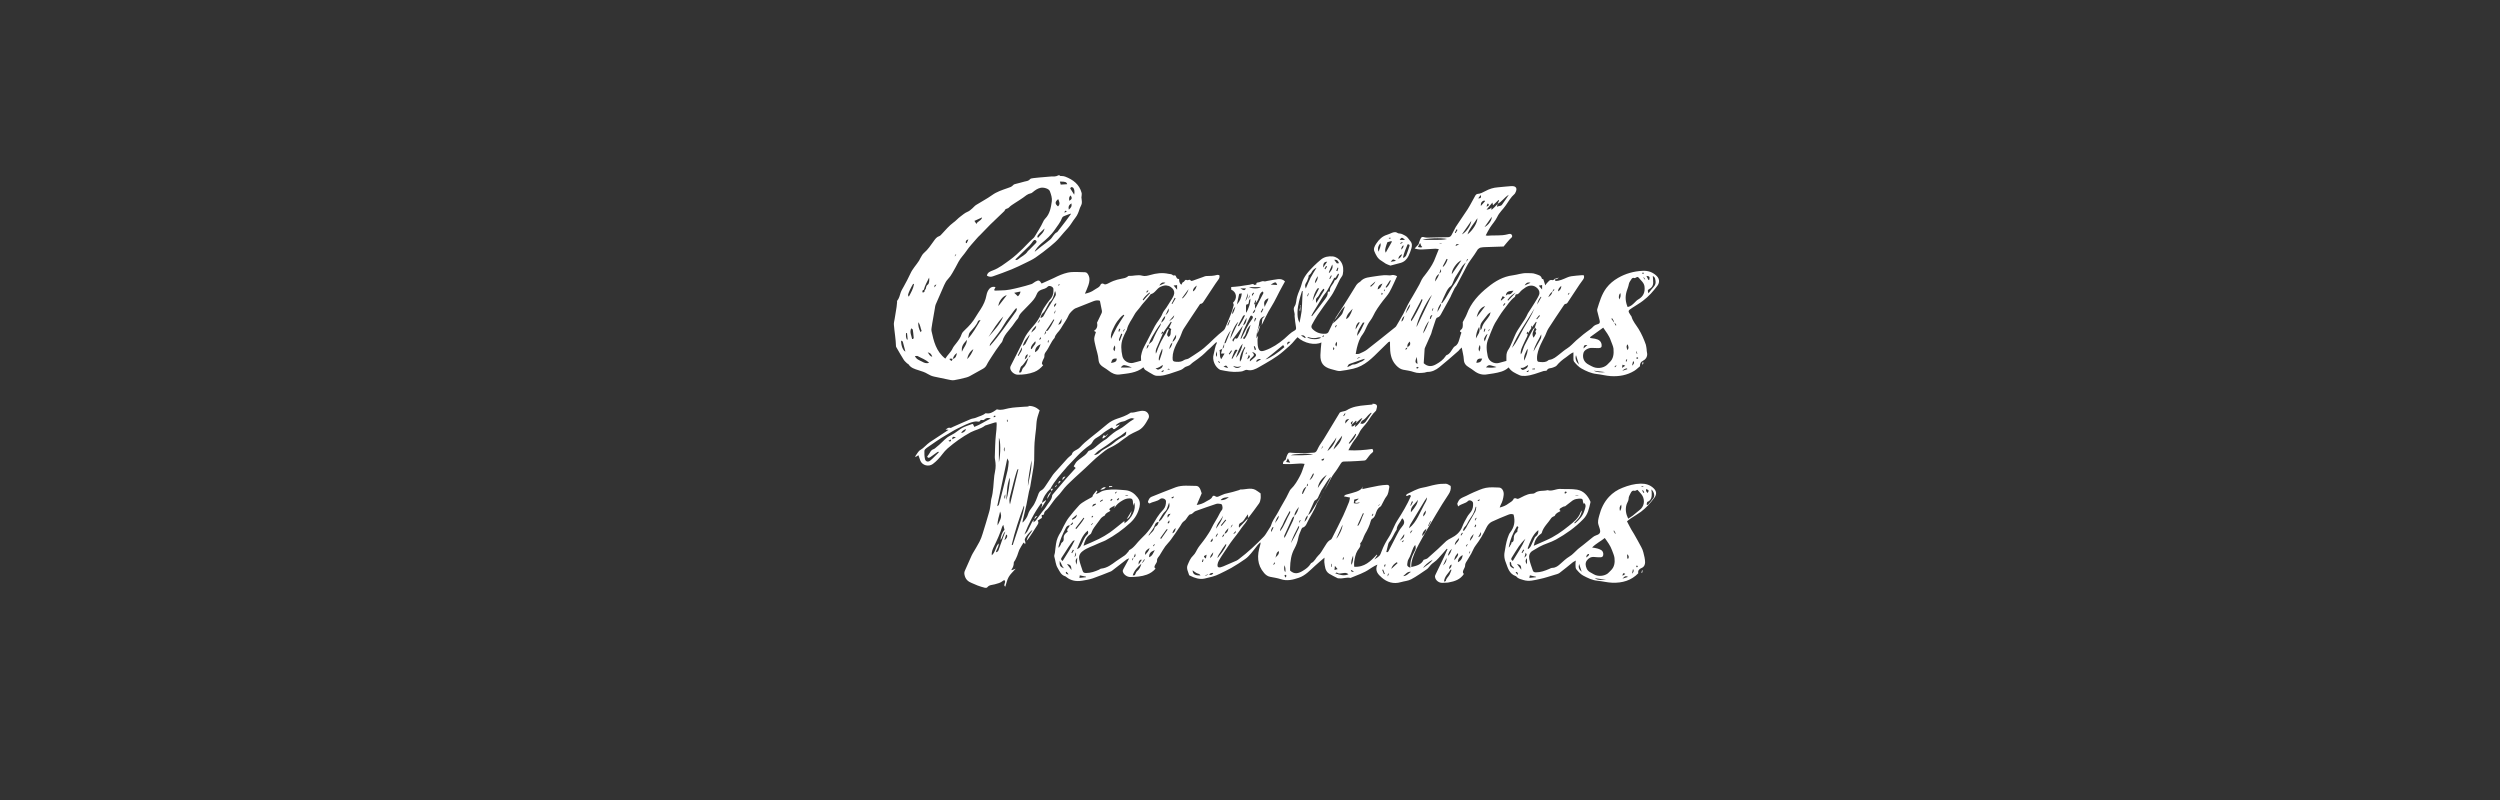
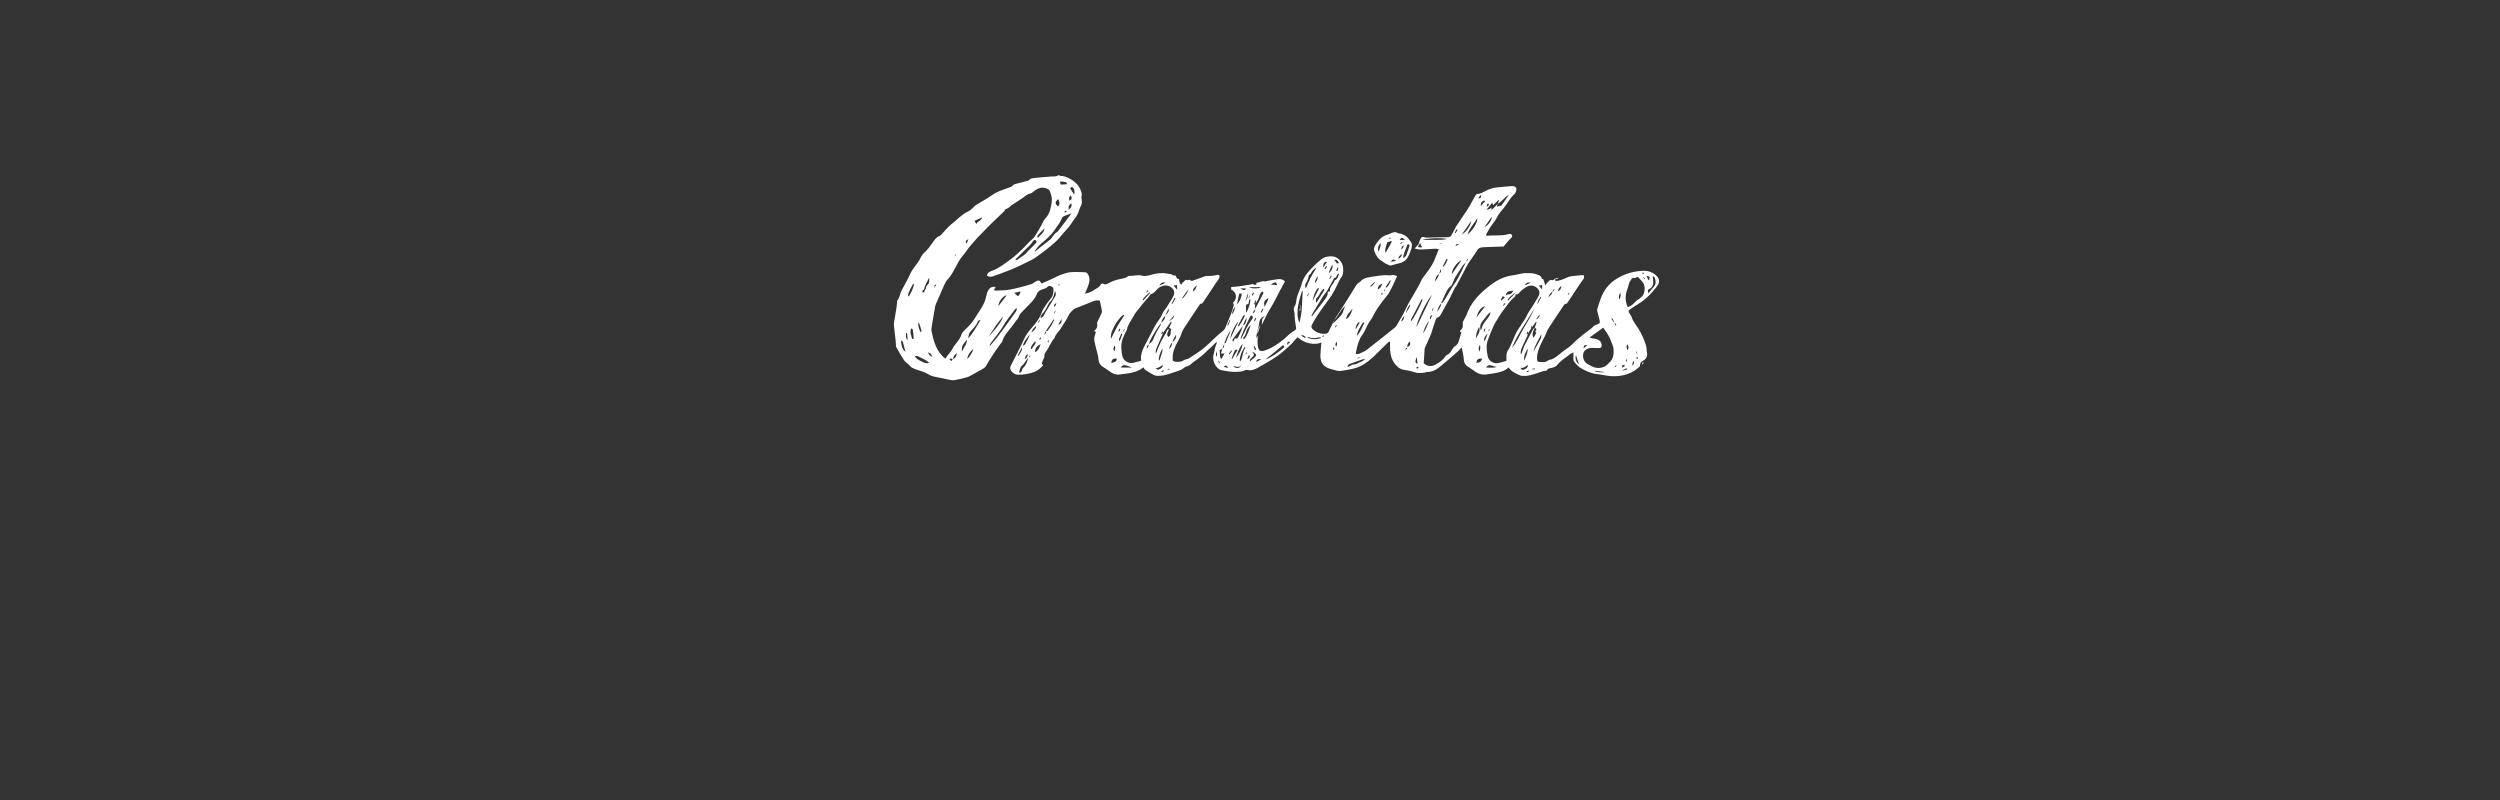
<svg xmlns="http://www.w3.org/2000/svg" id="Layer_1" data-name="Layer 1" viewBox="0 0 250 80">
  <rect x="0" y="0" width="250" height="80" fill="#333333" stroke="none" />
  <defs>
    <style>
      .cls-1 {
        fill: #fff;
        stroke-width: 0px;
      }
    </style>
  </defs>
  <g id="g1670">
    <path id="path2" class="cls-1" d="M105.92,17.52s-.08,0-.12.03c-.23.13-.47.09-.7.1-.39.03-.79.06-1.18.1-.19.02-.38.03-.57.06-.13.02-.3.03-.36.12-.15.18-.36.18-.55.23-.29.09-.58.15-.87.23-.09.02-.2.05-.25.12-.15.18-.36.23-.56.3-.54.19-1.08.36-1.55.7-.5.36-1.07.65-1.59.98-.15.09-.26.24-.39.35-.15.12-.29.27-.46.33-.29.12-.51.32-.75.5-.23.17-.42.4-.65.56-.46.34-.82.77-1.2,1.18-.07.08-.15.17-.24.2-.26.08-.4.28-.55.49-.3.42-.58.85-.98,1.19-.16.13-.25.34-.36.52-.05.08-.08.17-.13.25-.28.44-.65.81-.87,1.3-.2.45-.44.87-.67,1.3-.1.19-.23.38-.3.59-.09.29-.16.6-.36.84-.02.02,0,.07,0,.11-.02.16-.03.33-.05.49-.05.33-.11.66-.16.99-.01.08-.03.16-.04.24-.03.19-.09.38-.07.57.06.72.19,1.43.21,2.15,0,.04.04.09.06.13.23.4.46.81.71,1.2.08.14.22.24.33.36.04.04.12.06.15.1.23.36.61.47.99.59.32.1.65.2.92.37.21.13.42.22.65.27.44.1.89.19,1.34.28.21.04.44.11.65.08.41-.06.82-.17,1.22-.27.12-.03.25-.08.36-.14.44-.24.87-.49,1.31-.73.16-.09.28-.2.37-.37.15-.31.35-.59.53-.88.13-.21.27-.42.41-.62.14-.21.29-.41.44-.61.07-.1.17-.18.2-.29.11-.41.35-.73.61-1.04.27-.32.52-.64.75-.99.08-.12.22-.22.25-.34.06-.24.21-.4.37-.57.24-.25.49-.5.73-.75.28-.29.57-.59.71-.97.09-.25.24-.39.49-.48.22-.08.45-.11.63-.31.14-.16.55.01.56.23.02.31-.01.63-.2.89-.14.19-.31.36-.44.56-.2.3-.43.6-.54.93-.21.61-.61,1.08-1.02,1.55-.29.33-.54.66-.72,1.05-.14.32-.29.63-.45.94-.29.59-.59,1.18-.89,1.76-.04.07-.07.16-.06.24.03.34.42.67.78.66.55,0,1.09-.07,1.62-.27.38-.15.65-.39.9-.68-.22-.14-.1-.3-.05-.45.05-.16.19-.31.17-.46-.02-.18.06-.31.14-.42.34-.44.5-.99.88-1.4.08-.39.43-.61.62-.94.26-.46.6-.88.81-1.38.06-.15.47-.56.61-.62.61-.25,1.22-.49,1.84-.73.21-.08.44-.12.65-.04.07.34.14.67.2,1,.01.07,0,.15-.02.21-.16.34-.32.68-.47.98.08.35,0,.62-.31.82.09.05.14.08.2.11-.06.23-.16.44-.17.66,0,.23.07.47.12.7.1.47.28.93.31,1.4.03.4.23.6.53.78.16.1.32.2.47.32.32.26.69.44,1.09.39.83-.11,1.7-.14,2.4-.72.06.09.11.21.18.26.28.18.57.35.86.51.19.1.41.09.63.08.63-.05,1.2-.3,1.8-.49.2-.06.39-.13.56-.28.11-.1.27-.18.41-.21.24-.06.36-.27.55-.39.31-.2.59-.43.88-.66.18-.15.35-.32.52-.49.09-.08.18-.16.27-.24.21-.2.42-.41.64-.62.02.06.05.08.04.1-.19.36-.21.77-.32,1.15-.16.55.14,1.25.63,1.52.04.02.09.04.14.04.54.11,1.08.21,1.64.17.22-.02.43-.01.63-.12.09-.05.22-.09.31-.07.45.12.84-.08,1.19-.28.84-.49,1.7-.94,2.44-1.59.42-.36.84-.71,1.18-1.15.07-.09.15-.17.23-.25.67.62,1.76.84,2.39.52-.04.42-.09.85-.1,1.27-.02.77.3,1.18,1.03,1.39.21.06.41.12.63.17.1.02.21.04.32.03.44-.06.87-.13,1.3-.23,1.16-.27,1.91-1.08,2.7-1.86.27-.27.54-.54.82-.8.03-.03.1-.03.16-.05v.38c0,.72.07,1.41.6,1.98.21.22.42.39.71.45.36.07.74.11,1.09.24.36.13.71.09,1.06.05.09-.01.19-.07.28-.07.46.01.85-.2,1.18-.46.65-.52,1.28-1.08,1.91-1.63.05-.04.08-.09.12-.14.05-.06.11-.11.22-.21.08.44.19.81.21,1.19.01.4.21.61.52.8.17.1.34.22.5.34.4.31.84.45,1.35.35.2-.04.4-.05.6-.09.54-.1,1.08-.19,1.5-.59,0,0,.02,0,.02,0,.25.4.66.57,1.06.76.18.09.38.09.59.08.65-.04,1.23-.3,1.84-.49.11-.03.29,0,.32-.06.14-.28.42-.19.62-.29.12-.06.27-.09.35-.18.28-.34.6-.61.96-.85.23-.16.43-.37.73-.49,0,.18,0,.31,0,.45.01.17-.02.37.06.48.21.26.45.52.73.68.48.27.98.5,1.54.56.47.05.94.18,1.41.21.83.05,1.63-.09,2.35-.53.2-.12.37-.3.56-.45.02-.34.08-.44.36-.59.28-.15.42-.47.35-.77-.03-.11-.03-.24-.04-.35-.03-.15-.03-.31-.08-.46-.19-.54-.42-1.07-.72-1.56-.25-.41-.58-.76-.71-1.24,0-.04-.05-.08-.08-.12-.3-.46-.3-.46.17-.77.35-.24.73-.44,1.06-.7.56-.42,1.02-.94,1.44-1.5.24-.33.22-.68-.07-.97-.39-.39-.87-.55-1.41-.52-.87.04-1.7.27-2.46.71-.45.26-.84.58-1.16,1-.48.64-.69,1.39-.92,2.13-.02.06,0,.15.01.21.07.3.15.6.23.9.06.24,0,.34-.23.4-.21.05-.36.16-.49.31-.07.08-.16.14-.25.21-.22.16-.45.32-.66.49-.24.19-.48.4-.71.6-.3.27-.57.59-.91.8-.29.18-.53.4-.79.6-.3.23-.58.49-.98.54-.05,0-.09.03-.13.06-.22.19-.49.18-.75.16-.31-.01-.35-.06-.36-.36-.01-.49.17-.94.36-1.38.13-.3.3-.59.45-.89.11-.24.19-.5.33-.72.49-.77,1-1.52,1.51-2.28.05-.07.11-.17.17-.18.2,0,.25-.16.34-.29.37-.55.73-1.1,1.09-1.65.11-.16.22-.31.34-.47.1-.13.16-.27.08-.46-.07,0-.15,0-.23,0-.33.03-.67.05-1,.1-.15.02-.3.07-.44.13-.37.16-.74.34-1.15.35-.03-.07-.05-.12-.07-.18-.09.03-.18.11-.25.09-.29-.08-.38.16-.54.3-.05.04-.07.1-.16.22-.08-.25-.14-.44-.2-.61-.05-.02-.15-.03-.15-.07-.07-.33-.4-.36-.62-.45-.26-.11-.59-.08-.88-.09-.48-.02-.94.16-1.41.22-.96.12-1.76.59-2.47,1.17-.91.72-1.71,1.58-2.12,2.71-.1.27-.27.52-.4.79-.02.04,0,.09,0,.14,0,.25.03.5-.22.66-.04.03-.04.11-.07.17.24.03.11.19.08.29-.04.17-.1.34-.15.51-.08.27-.17.52-.44.66-.06.03-.11.1-.15.15-.2.27-.33.61-.69.74-.03,0-.05.05-.07.08-.24.37-.59.62-.97.83-.42.24-.83.26-1.23-.11.03-.47.06-.94.09-1.42,0-.05.03-.11.05-.16.2-.45.4-.9.6-1.35.04-.1.06-.21.09-.31.12-.37.24-.75.37-1.12.03-.07.08-.18.14-.2.29-.07.37-.32.49-.53.29-.51.57-1.03.85-1.54.04-.07.06-.16.1-.23.11-.22.22-.45.33-.67.04-.07.11-.13.15-.2.23-.43.46-.87.69-1.3.24-.43.43-.89.73-1.28.26-.34.49-.7.72-1.06,0-.01.01-.02.02-.03.09-.06.17-.14.26-.16.15-.04.31-.04.47-.05.63-.02,1.27-.04,1.84-.06.23-.28.42-.51.62-.73.11-.12.31-.21.21-.41-.09-.18-.29-.12-.43-.08-.67.18-1.36.07-2.03.14-.03,0-.07-.01-.16-.03.15-.27.27-.54.43-.78.23-.36.54-.68.72-1.06.21-.46.59-.77.86-1.17.27-.39.5-.81.87-1.13.04-.03.06-.08.08-.12.24-.44.09-.7-.41-.67-.44.02-.88.09-1.32.12-.45.03-.87.16-1.27.38-.24.13-.48.26-.77.28-.08,0-.18.08-.22.15-.19.33-.36.67-.55,1-.07.13-.14.25-.22.37-.39.59-.79,1.17-1.18,1.76-.06.1-.11.21-.17.32-.08.16-.17.32-.25.48-.08.17-.2.25-.39.25-.66,0-1.32.03-1.98.04-.09,0-.19,0-.29-.02-.3-.08-.35-.08-.48.18-.08.15-.12.33-.17.5-.11.12-.24.26-.4.43.33.1.6.11.87.09.41-.03.81-.05,1.22-.07.1,0,.2.03.33.04-.19.42-.31.82-.48,1.19-.23.5-.57.97-.91,1.41-.12.15-.24.29-.32.45-.08.16-.15.32-.23.48-.21.39-.44.77-.66,1.16-.17.29-.35.58-.5.87-.16.3-.3.62-.46.93-.23.42-.47.82-.71,1.23-.02.04-.07.07-.1.1-.94.75-1.87,1.51-2.82,2.24-.22.17-.5.28-.76.4-.1.04-.22.02-.36.03.05-.24.07-.44.12-.62.12-.47.26-.94.57-1.34.23-.3.35-.69.54-1.03.15-.27.37-.51.5-.79.26-.56.62-1.05.99-1.54.22-.29.47-.55.65-.86.29-.52.52-1.07.77-1.6-.23-.12-.42-.16-.63-.09-.07.02-.16,0-.24,0-.15,0-.31-.03-.46-.01-.3.03-.6.06-.89.11-.51.1-1.08.07-1.46.53-.04.05-.13.07-.18.12-.08.07-.16.14-.22.23-.6.96-1.18,1.94-1.82,2.88-.34.5-.6,1.04-.85,1.58-.03.06-.06.13-.09.19-.06.13-.16.2-.31.21-.49.04-.92-.1-1.28-.44-.15-.14-.18-.28-.09-.45.18-.32.35-.65.56-.96.41-.6.83-1.19,1.26-1.77.42-.56.67-1.22.99-1.83.09-.17.25-.32.28-.49.08-.43.07-.86-.18-1.25-.19-.3-.49-.5-.82-.54-.41-.04-.84.03-1.18.31-.24.21-.49.41-.71.64-.52.53-1.04,1.06-1.23,1.83-.08.32-.23.63-.35.94-.04.11-.08.23-.11.34-.09.31-.05.65-.24.93-.21.31.06.63,0,.95,0,.01,0,.02,0,.04.04.37.07.74.14,1.1.03.16-.01.27-.14.33-.4.21-.7.54-1.03.83-.58.49-1.21.91-1.93,1.16-.4.14-.58.09-.69-.31-.06-.24-.05-.5-.06-.75,0-.14.05-.28.07-.42-.04.07-.09.13-.17.27-.02-.4.08-.7.16-1,.04-.13.07-.25.09-.4.04-.33.1-.7.58-.81-.07.08-.12.12-.16.16-.04.04-.09.08-.09.13-.03.2-.04.39-.06.59.31-.59.57-1.21.93-1.77.43-.68.74-1.42,1.14-2.12.09-.15.17-.31.26-.47-.2-.21-.45-.25-.68-.23-.37.04-.73.12-1.09.18-.11.02-.22.07-.32.04-.24-.07-.42.12-.65.12-.04,0-.19.05-.1.18-.08.02-.2.08-.22.06-.16-.17-.32-.04-.47-.02-.33.04-.66.1-.99.15-.28.04-.57.06-.86.08v.26c.56.24.63.9.18,1.31.03.1.08.18.07.24-.07.28-.15.56-.25.83-.2.51-.41,1.01-.63,1.52-.03.07-.1.14-.15.19-.15.13-.31.26-.47.39-.67.58-1.25,1.26-2,1.75-.34.22-.67.46-1.01.66-.14.08-.34.07-.46.16-.24.17-.49.18-.75.17-.33-.02-.4-.08-.39-.42,0-.46.16-.9.36-1.31.17-.33.37-.64.49-.99.08-.23.17-.46.3-.65.49-.76.99-1.5,1.49-2.25.05-.07.1-.18.16-.18.22-.02.28-.2.38-.34.38-.56.74-1.12,1.11-1.68.09-.13.18-.26.27-.38.11-.14.17-.28.11-.47-.07,0-.15-.04-.22-.02-.35.1-.71.11-1.07.11-.12,0-.25.07-.37.11-.34.12-.68.24-1.01.36-.06.02-.16.03-.17.01-.1-.22-.28-.02-.39-.07-.23-.12-.23.17-.39.2-.07.01-.11.16-.17.26-.21-.15-.23-.36-.23-.58-.3.04-.25-.27-.4-.36-.07,0-.17.03-.21,0-.13-.14-.29-.12-.45-.15-.63-.14-1.23-.06-1.84.12-.25.07-.54.14-.77.07-.47-.14-.91.05-1.35.01-.04,0-.09.04-.12.07-.2.16-.43.18-.67.23-.26.04-.51.12-.76.21-.17.06-.33.15-.49.23-.17.08-.33.19-.53.04-.04-.03-.22.01-.24.06-.11.32-.43.4-.66.57-.26.19-.58.31-.93.38.13-.31.26-.58.35-.86.11-.33.17-.68,0-1.01-.08-.14-.16-.28-.35-.28-.57,0-1.15-.08-1.72.04-.49.11-.93.31-1.37.53-.41.2-.83.37-1.24.56-.22-.35-.29-.37-.64-.18-.13.07-.23.18-.36.23-.4.13-.8.24-1.21.34-.62.15-1.23.31-1.88.3-.19,0-.38.02-.57.02-.03,0-.06-.04-.09-.06.05-.09.09-.18.14-.3-.25-.05-.42-.02-.59.15-.18.19-.27.44-.31.65-.09.52-.3.97-.58,1.41-.16.25-.34.5-.49.76-.29.51-.67.93-1.1,1.33-.13.12-.27.26-.32.42-.11.36-.33.64-.55.92-.12.16-.27.32-.35.5-.18.39-.51.65-.73,1.02-.93-.73-1.16-1.75-1.38-2.76-.04-.19.03-.4.05-.6,0-.05.01-.1.02-.14.09-.52.18-1.03.27-1.55.02-.12.03-.24.07-.34.28-.66.58-1.31.86-1.97.1-.23.21-.42.38-.6.17-.18.32-.39.44-.61.22-.37.42-.75.62-1.13.21-.39.53-.69.77-1.05.3-.46.7-.85,1.05-1.27.1-.12.21-.23.32-.33.34-.35.68-.71,1.03-1.06.47-.46.95-.91,1.43-1.37.04-.24.3-.19.43-.33.17-.18.39-.31.6-.45.27-.18.55-.34.81-.53.24-.18.46-.38.77-.44.08-.01.15-.07.21-.12.23-.19.46-.36.77-.43.29-.07.85.07.94.35.12.32.24.69.19,1.01-.09.61-.19,1.25-.67,1.73-.09.09-.16.21-.21.33-.23.51-.55.97-.83,1.45-.04.06-.08.12-.13.16-.39.33-.72.72-1.08,1.07-.4.39-.81.77-1.26,1.1-.55.39-1.07.82-1.72,1.06-.23.09-.53.18-.59.52.2.13.41.14.6.07.64-.22,1.26-.45,1.88-.7.46-.19.91-.41,1.36-.63.35-.17.72-.34,1.04-.56.5-.34.98-.72,1.45-1.1.33-.27.67-.56.94-.89.27-.33.56-.65.84-.96.28-.31.47-.69.73-1.01.22-.27.33-.58.43-.9.06-.19.19-.36.22-.55.03-.19-.03-.4-.04-.6,0-.05.02-.09.02-.14,0-.1.03-.21,0-.31-.23-.86-.86-1.32-1.64-1.62-.11-.04-.23-.06-.35-.06-.04,0-.09,0-.13,0ZM105.99,18.16c.53-.01.67.04.73.26-.2.01-.4.02-.65.04-.02-.1-.05-.19-.08-.3ZM107.13,18.71s.09,0,.14.03c.16.1.22.39.15.73-.15-.24-.28-.44-.4-.63.03-.07.07-.11.11-.13ZM150.88,19.48c-.11.16-.21.32-.32.48-.12.17-.24.33-.35.5-.12.19-.35.1-.52.23l.07-.31c.45-.21.68-.66,1.12-.9ZM148.07,19.5c.05.18.09.34-.25.34.11-.15.18-.24.25-.34ZM107.07,19.54c.16.27.14.38-.14.54-.04-.23-.04-.4.14-.54ZM105.82,19.91c.1.25.24.49-.02.73-.32-.26-.32-.45.02-.73ZM149.85,20s.04.03.06.04c-.05.11-.1.23-.15.35-.11.11-.21.23-.32.34-.08.08-.16.15-.29.26-.01-.12-.02-.18-.02-.25-.09.17-.24.19-.48.23.21-.25.38-.46.59-.71.03.15.05.21.06.27.18-.18.37-.35.55-.53ZM148.43,20.05s.05.04.08.06c-.14.16-.28.32-.43.49-.02-.29.08-.48.35-.55ZM107.14,20.34c.06.27.01.38-.26.63-.07-.3.02-.49.26-.63ZM148.75,20.36s.07.02.1.03c.09.16-.05.22-.2.27.04-.1.07-.2.1-.3ZM106.58,21.08s.07.02.11.04c-.06.05-.13.09-.23.16,0-.15.03-.21.12-.2ZM107.05,21.36s.03.02.05.03c-.17.24-.34.48-.52.71-.27.35-.54.7-.81,1.05-.01.02-.03.05-.05.06-.35.15-.45.53-.71.75-.29.25-.6.47-.9.7-.22.17-.43.34-.64.52.07-.24.4-.61.66-.83.49-.41.98-.83,1.35-1.38.26-.39.57-.74.73-1.19.02-.06.09-.12.15-.15.23-.1.46-.18.69-.26ZM149.18,21.68c.01.34-.31.82-.73,1.03.24-.34.48-.67.73-1.03ZM98.21,21.74c-.07.36-.46.34-.56.66-.08-.12-.14-.2-.21-.31.28-.13.51-.23.77-.35ZM147.74,21.82c.01.45-.47,1.23-.99,1.62.19-.61.63-1.05.99-1.62ZM147.13,22.09c-.05.44-.49,1.12-.94,1.35.31-.45.62-.89.94-1.35ZM104.45,22.86c-.06.41-.4.61-.66.94-.03-.1-.07-.17-.05-.2.06-.1.14-.19.22-.28.16-.16.32-.31.49-.47ZM145.66,22.93s.06.04.09.06c-.06.11-.12.21-.19.32-.03-.01-.05-.03-.08-.04.06-.11.12-.23.17-.34ZM139.47,23.22c-.09,0-.18.02-.27.06-.17.07-.33.15-.5.2-.47.14-.8.47-1.06.86-.16.23-.32.53-.2.8.15.35.32.72.69.93.16.09.29.21.45.3.14.08.3.12.46.19.35-.09.69-.18,1.02-.27.37-.1.63-.36.79-.69.12-.24.21-.5.29-.76.08-.27.09-.52-.13-.76-.16-.18-.25-.39-.5-.52-.18-.09-.34-.2-.55-.21-.07,0-.15-.01-.2-.05-.09-.06-.18-.09-.27-.09ZM138.89,23.78h.18s0,.04,0,.06c-.06,0-.12.02-.18.03,0-.03,0-.06,0-.09ZM140.2,23.78c.07,0,.16.07.3.21h-.53c.09-.14.15-.21.22-.21ZM143.39,23.83c.51-.02,1.05,0,1.32.07-.4.1-.81.08-1.22.09-.4,0-.8,0-1.24,0,.15-.08.63-.14,1.14-.16ZM96.84,23.94c-.06.13-.11.25-.17.38-.03-.01-.06-.02-.09-.03-.03-.18.04-.3.26-.35ZM103.51,24s.05.02.08.04c.11.09.07.2-.01.28-.21.22-.43.44-.65.66-.05.05-.12.09-.16.15-.23.38-.65.52-.96.8-.05.05-.15.06-.22.08-.02-.02-.03-.05-.05-.07.48-.47.97-.94,1.44-1.41.12-.12.22-.28.33-.42.05-.07.12-.13.19-.11ZM139.14,24.12s.03.03.05.05c-.19.35-.39.69-.62,1.1-.11-.24-.03-.4,0-.55.04-.16.1-.3.17-.5.11-.03.25-.07.39-.11ZM140.22,24.19s.03.04.04.07c-.06.04-.13.09-.19.13-.02-.03-.03-.06-.05-.08.07-.04.14-.08.21-.11ZM142.01,24.29c.05.15.07.21.1.27.02.05.07.08.12.14-.12.09-.24.03-.44,0,.08-.15.13-.25.23-.42ZM144.16,24.3v.04h-.2s0-.02,0-.03c.07,0,.14,0,.2,0h0ZM138.04,24.31c.1.32-.12.57-.17.86-.16-.34-.02-.61.17-.86ZM145.67,24.41s.12,0,.25.02c-.15.07-.24.12-.37.18.04-.12.07-.17.11-.2ZM140.81,24.43c.11,0,.17.07.14.16-.1.32-.21.65-.34.97-.04.09-.16.15-.24.23-.02-.01-.04-.03-.07-.05.1-.46.29-.88.46-1.31.02,0,.04,0,.05,0ZM140.35,24.52c.02.21-.08.3-.23.45.02-.21.06-.34.23-.45ZM95.63,25.41c-.04.07-.08.14-.14.24q-.03-.16.14-.24ZM140.2,25.41c-.04.27-.21.37-.36.49,0-.22.12-.36.36-.49ZM144.67,25.89s.06.03.09.04c-.09.27-.21.53-.42.74-.02-.01-.05-.02-.07-.03.13-.25.26-.5.39-.75ZM146.71,25.9s.06.03.09.04c-.06.09-.12.18-.18.26.03-.1.06-.2.1-.31ZM139.33,25.95c.07,0,.14.05.27.14-.19.03-.34.06-.53.09.12-.16.18-.23.26-.23ZM133.58,25.98c.14.02.22.1.32.34-.1.01-.17.02-.21.02-.1-.13-.19-.25-.27-.36.07,0,.12-.01.17,0h0ZM146.14,26.03c-.33.48-.65.94-.96,1.39-.04-.41.49-1.2.96-1.39ZM132.72,26.17c-.15.21-.26.38-.41.59,0-.43.1-.58.41-.59ZM146.57,26.27c-.37.69-.64,1.43-1.1,2.07-.34.47-.6.99-.91,1.49-.1.16-.21.31-.33.46-.02.02-.07.02-.11.03.16-.36.3-.72.48-1.07.12-.24.24-.47.48-.64.14-.1.19-.34.28-.52.05-.11.08-.22.14-.32.24-.39.48-.78.73-1.16.09-.13.22-.23.33-.35h0ZM133.23,26.47c.11.37-.12.58-.29.82-.02-.02-.04-.03-.06-.05.12-.26.23-.52.34-.78ZM132.6,26.59s.07.05.11.07c-.06.09-.12.18-.18.27-.03-.02-.05-.03-.08-.05.05-.1.11-.19.16-.29ZM133.76,26.76s.06.02.08.03c-.03.11-.07.22-.1.33-.04-.02-.08-.03-.12-.05.05-.1.09-.21.14-.31ZM131.66,26.76c-.2.34-.42.66-.6,1.01-.18.35-.32.72-.48,1.08-.09-.21-.1-.39.03-.57.12-.17.18-.39.25-.59.01-.04-.02-.1-.02-.1.12-.12.24-.21.3-.33.11-.24.29-.39.53-.5h0ZM144.07,26.91c.07.24.07.25-.14.45.04-.13.08-.26.14-.45ZM164.2,27.28h.2v.07h-.2v-.07ZM133.82,27.36s.05.03.08.05c-.08.23-.13.47-.38.61-.02,0-.06,0-.06.02-.1.4-.55.64-.47,1.12-.13-.04-.23.02-.22.13.01.28-.16.48-.3.67-.41.56-.84,1.11-1.27,1.66-.02-.01-.04-.03-.06-.04.06-.11.11-.23.18-.34.32-.53.65-1.06.97-1.59.05-.09.12-.17.18-.25.09-.11.18-.22.25-.34.21-.36.4-.74.61-1.1.05-.08.06-.22.22-.19.03,0,.08-.12.12-.19.04-.07.09-.14.14-.21ZM143.91,27.4c-.07.27-.23.49-.39.75-.02-.31.15-.63.39-.75ZM133.11,27.55s.03,0,.07.02c-.06.11-.11.22-.17.33-.03-.01-.05-.02-.08-.04.06-.11.12-.21.17-.32ZM164.63,27.59c.34.04.36.08.3.39-.03,0-.05.02-.08.03-.06-.13-.13-.26-.21-.42ZM165.28,27.6c.26.11.25.37.28.57.02.19-.06.38-.21.54-.17.17-.31.38-.5.62-.08-.21-.12-.33.07-.42.24-.12.39-.33.4-.61,0-.22-.02-.45-.04-.7ZM131.79,27.61c-.01.33-.12.53-.3.72,0-.25.11-.46.3-.72ZM164.36,27.68c.05.09.1.17.17.28q-.18-.06-.17-.28ZM163.76,27.69s.08.03.11.08c.22.28.53.49.58.88.07.56-.11,1-.62,1.29-.13.07-.24.19-.35.3-.2.19-.38.4-.72.46-.22-.52-.26-1.04-.09-1.59.07-.23.17-.44.21-.69.03-.2.19-.38.3-.56.03-.04.1-.07.15-.08.03,0,.07.02.1.03.11.02.22-.12.33-.11ZM155.89,27.76c-.21.06-.35.11-.5.15.18.06.32.01.5-.15ZM92.91,27.76c.05.21,0,.62-.12.69-.16.1-.17.24-.2.39-.01.07-.08.13-.13.2.03.14-.06.19-.19.22-.07-.15-.03-.24.12-.29.09-.43.33-.78.52-1.21h0ZM139.01,28.02s.05.03.07.05c-.11.26-.21.52-.45.7-.02-.02-.05-.04-.07-.06.15-.23.3-.46.45-.69ZM137.54,28.14c-.08.24-.28.38-.45.54-.02-.02-.05-.05-.07-.08.18-.16.35-.31.53-.47ZM116.36,28.24c.05,0,.11.02.18.05-.23.1-.42.18-.61.27.14-.23.27-.33.43-.31ZM152.87,28.24c.05,0,.11.02.18.04-.23.1-.41.18-.59.27.14-.23.25-.31.41-.3ZM127.53,28.24c.09,0,.13.09.19.26-.21-.01-.41-.03-.65-.04.24-.15.37-.22.46-.22h0ZM138.25,28.35c-.14.25-.17.49-.49.59.04-.33.19-.48.49-.59ZM91.32,28.38s.05.03.08.04c-.07.45-.3.84-.52,1.25-.11-.17-.11-.17.11-.68.09-.21.22-.41.33-.62ZM105.85,28.45s.07,0,.17,0c-.06.04-.12.08-.19.13,0-.08,0-.12.02-.13h0ZM93.64,28.46c-.08.12-.12.17-.18.28-.05-.18-.02-.25.18-.28ZM154.21,28.5v.45c-.13-.16-.21-.25-.33-.38.13-.03.21-.05.33-.07ZM117.71,28.51v.46c-.14-.17-.22-.27-.35-.42.16-.02.24-.03.35-.04ZM119.68,28.55c-.09.27-.14.47-.39.59,0-.27.15-.41.39-.59ZM153.13,28.56c.21,0,.42.08.62.28.18.18.25.43.15.66-.1.25-.26.48-.4.72-.1.17-.22.34-.32.51-.12.19-.25.38-.37.57,0,.01-.02.02-.02.03-.34.82-1,1.46-1.33,2.29-.12.31-.27.62-.4.92-.06.12-.1.25-.18.35-.17.23-.25.48-.24.77,0,.13,0,.26,0,.43-.28.08-.52.15-.77.21-.45.11-1-.16-1.1-.69-.12-.6-.19-1.19.08-1.77.08-.17.13-.35.2-.52.09-.23.19-.47.29-.69.05-.11.1-.22.16-.32.29-.45.55-.93.88-1.35.35-.43.63-.93,1.09-1.26.1-.07,0-.28.22-.27.09,0,.21-.1.27-.18.16-.22.38-.36.6-.51.17-.11.37-.19.58-.18ZM116.66,28.56c.2,0,.39.09.58.28.2.2.23.46.13.7-.09.23-.24.44-.37.65-.12.19-.24.38-.36.57-.13.2-.31.38-.39.59-.17.47-.53.82-.76,1.25-.3.59-.6,1.17-.91,1.75-.1.2-.22.4-.3.6-.08.2-.13.41-.17.61-.03.15,0,.31,0,.51-.3.08-.55.16-.81.22-.42.09-.95-.18-1.06-.67-.13-.6-.18-1.18.04-1.78.09-.26.22-.49.34-.74.02-.04.06-.08.07-.13.11-.57.5-1.01.75-1.5.12-.24.33-.44.49-.65.1-.12.18-.25.28-.37.19-.23.39-.45.58-.67.08-.1.16-.2.24-.3.01-.02.01-.06.03-.06.45-.09.6-.57.99-.74.2-.09.4-.15.6-.14h0ZM156.13,28.58c0,.28-.11.43-.31.56-.03-.27.14-.38.31-.56ZM124.89,28.71h1.21c-.2.16-.85.19-1.21,0ZM131.78,28.82s.09.01.13.02c-.22.43-.44.85-.65,1.26.09-.48.22-.92.52-1.28ZM124.04,28.84h.56c-.13.23-.21.23-.56,0ZM132.33,28.87s.05.03.08.04c0,.03.03.08.02.1-.25.41-.51.82-.8,1.29-.06-.24-.06-.43.07-.53.18-.14.24-.34.35-.52.08-.13.19-.25.29-.37h0ZM155.37,28.92l.08.06c-.07.07-.14.14-.22.21-.04.25-.21.4-.41.53.1-.2.2-.41.4-.54l.15-.26ZM118.85,28.92c-.09.38-.33.65-.58.92-.02-.01-.04-.03-.06-.04.21-.29.43-.58.64-.88ZM138.44,28.95s.05.02.07.03c-.03.05-.06.09-.08.14-.02,0-.03-.02-.05-.02.02-.05.04-.1.06-.15ZM114.74,29.06s.07,0,.12,0c-.07.09-.13.16-.19.23-.02-.12-.02-.21.07-.23ZM151.35,29.07c-.15.2-.24.41-.55.36-.07-.01-.15.09-.22.13.06-.37.2-.46.77-.49ZM130.2,29.09s.05.02.07.03c-.01.24-.03.49-.04.73-.02.43-.03.86-.07,1.28-.04.36-.13.71-.21,1.15-.19-.38-.21-.75-.2-1.07.02-.72.24-1.42.45-2.11ZM105.52,29.12c.09.3.1.35-.04.58-.3.5-.61.99-.91,1.49-.09.14-.14.3-.24.44-.05.07-.15.11-.23.16-.02-.02-.04-.03-.06-.05.06-.12.1-.28.19-.37.3-.26.41-.63.61-.94.04-.06.05-.15.1-.19.34-.26.43-.64.53-1.03,0-.03.03-.06.05-.1ZM102.05,29.15q-.04.29-.26.48c-.11-.11-.23-.22-.37-.35.23-.05.43-.09.63-.13ZM126.26,29.15c.15.12.05.23,0,.32-.24.47-.49.94-.73,1.41-.02-.17-.08-.34.02-.51-.04.02-.08.05-.16.09.06-.17.11-.3.15-.42.02,0,.05,0,.07.01-.01.1-.03.19-.05.29.17-.22.31-.45.37-.72.04-.19.15-.37.33-.48h0ZM151.57,29.26c-.25.27-.51.54-.76.81-.02-.02-.04-.04-.06-.07.22-.31.48-.56.82-.74ZM114.95,29.26s.04.03.06.04c-.11.12-.23.23-.33.35-.12.13-.23.26-.34.39l-.07-.07c.17-.29.42-.51.68-.72ZM125.35,29.26s.04.03.06.05c-.06.08-.11.16-.21.3-.05-.23.08-.27.15-.35ZM138.18,29.27c.15.12.12.18-.07.19.02-.06.04-.12.07-.19ZM156.91,29.28s.03.02.04.03c-.04.06-.07.11-.11.17l-.06-.05s.08-.1.12-.15ZM162.03,29.3c.06.21.05.41-.11.65-.07-.27-.04-.47.11-.65ZM124.79,29.32c.03.27-.03.48-.26.81.08-.25.16-.5.26-.81ZM130.82,29.33s.04.01.06.02c-.03.09-.06.19-.1.28-.01,0-.03-.01-.06-.02.03-.09.07-.18.1-.28ZM124.18,29.34c-.04.42-.18.78-.49,1.11.07-.35.14-.67.21-.99.02-.1.04-.1.28-.12ZM143.2,29.48l-1.54,3.22c-.04-.44.96-2.57,1.54-3.22ZM124.99,29.5q.01.21-.18.39c.07-.16.12-.26.18-.39ZM100.68,29.52c-.27.35-.54.71-.84,1.09,0-.42.44-1.03.84-1.09ZM150.27,29.62c.06.03.11.06.22.11-.14.12-.26.23-.37.33l-.05-.05c.06-.12.13-.25.2-.4ZM154.07,29.67l.07.03-.42.75c.04-.3.18-.55.36-.78ZM117.47,29.77s.06.05.09.07c-.11.19-.22.38-.33.56-.02-.01-.05-.02-.07-.03.1-.2.21-.4.31-.6h0ZM126.84,29.82c-.04.35-.3.57-.36.88-.15-.47-.06-.69.36-.88ZM125.03,29.86c.06.32-.2,1.15-.43,1.42,0-.26,0-.49,0-.72,0-.04.04-.12.06-.12.25,0,.21-.2.24-.36.01-.07.07-.12.13-.22h0ZM142.18,29.91s.04.01.05.02c0,.04.02.09,0,.13-.17.47-.89,1.83-1.11,2.07,0-.07-.04-.14-.02-.18.35-.68.71-1.36,1.07-2.04h0ZM150.46,30.31s.06.04.08.06c-.06.07-.11.14-.18.23-.02-.05-.05-.09-.04-.1.04-.07.1-.13.14-.19ZM105.63,30.32c0,.18-.11.27-.23.39q-.02-.32.23-.39ZM144.11,30.34c0,.32-.21.55-.37.86.02-.32.16-.63.37-.86ZM141.02,30.41c-.02.39-.31.64-.46.96.1-.35.22-.68.46-.96ZM130.08,30.53s-.06,0-.08,0c.15.22-.17.39.01.61.02-.21.05-.41.07-.62ZM148.52,30.61c-.29.37-.55.72-.85,1.11.13-.61.44-1.01.85-1.11ZM134.5,30.63c-.09.24-.17.47-.26.71-.06.16-.77.89-.95.99,0-.04,0-.08,0-.1.04-.07.08-.15.14-.21.4-.43.59-1.01,1.06-1.39h0ZM123.54,30.66c-.1.26-.12.55-.33.76,0-.3.12-.55.33-.76ZM101.61,30.82s.05.04.08.05c-.02.09-.03.19-.08.26-.85,1.16-1.63,2.37-2.64,3.49,0-.21.11-.31.18-.41.41-.57.89-1.1,1.23-1.71.29-.52.68-.94,1.01-1.42.06-.09.15-.17.22-.26ZM143.28,30.83s.04.01.06.02c-.03.07-.06.15-.09.23-.02,0-.04-.01-.06-.02l.09-.23ZM116.86,30.84c.05.28-.02.4-.32.7.11-.23.21-.47.32-.7ZM153.45,30.84c-.3.71-.71,1.35-1.1,2.01-.38.65-.65,1.36-1.16,1.94.57-1.42,1.49-2.64,2.26-3.95ZM126.26,30.85s.05.02.08.04c-.06.12-.11.24-.17.36-.03-.02-.07-.03-.1-.04.06-.12.13-.23.19-.35ZM135.27,30.87c-.21.64-.43.97-.66,1.03.06-.46.39-.73.66-1.03ZM125.52,30.92c0,.17-.02.32-.26.42.06-.2.17-.31.26-.42ZM105.53,31.02q.04.25-.14.35c.04-.09.07-.18.14-.35ZM149.06,31.21c-.05.16-.06.26-.1.33-.11.17-.22.34-.35.49-.2.24-.37.49-.44.81-.01.05-.05.09-.11.19-.08-.35-.04-.6.13-.83.2-.26.4-.53.61-.78.05-.06.13-.1.26-.2ZM112.36,31.47s.05.04.07.06c-.24.38-.5.75-.72,1.14-.22.39-.4.8-.61,1.22-.04-.26,0-.59.17-.93.13-.28.27-.57.45-.82.18-.24.38-.5.64-.67h0ZM143.24,31.49c-.08.18-.13.3-.19.42-.02,0-.04-.02-.07-.03.05-.13-.01-.3.26-.39ZM124.51,31.52c-.19.44-.4.78-.62,1.11l-.1-.04c.17-.33.34-.67.52-1,.01-.03.07-.03.2-.08ZM153.92,31.52l.08.06c-.1.12-.2.23-.3.35-.02-.02-.04-.03-.07-.05l.29-.36ZM117.42,31.53c-.03.31-.28.44-.51.59.17-.2.34-.39.51-.59ZM125.12,31.56s.05,0,.09.03c.11.07.09.19.02.29-.46.61-.76,1.3-1.1,1.98,0,0-.02,0-.08,0,.11-.29.2-.57.32-.83.19-.44.4-.87.61-1.3.03-.07.07-.16.14-.17h0ZM116.52,31.58c0,.32-.18.53-.42.71-.02.1-.03.22-.08.3-.3.46-.54.94-.75,1.45-.07.15-.25.26-.39.38.15-.52.46-.96.73-1.41.15-.25.33-.48.5-.72.07-.28.21-.52.42-.71h0ZM140.44,31.6c-.07.2-.07.44-.3.56.03-.22.11-.42.3-.56ZM100.33,31.65c-.34.79-.93,1.41-1.48,2.04.46-.7.89-1.44,1.48-2.04ZM125.54,31.78s.05.02.08.03c-.04.11-.09.22-.15.38-.08-.21.02-.3.07-.41ZM124.67,31.78c-.03.36-.1.61-.36.77.07-.25.17-.49.36-.77ZM161.21,31.82c.08.14.19.26.21.44-.1-.13-.19-.26-.29-.38.03-.02.05-.04.08-.05ZM106.16,31.88c.02.38-.08.54-.34.59.12-.21.23-.4.34-.59ZM103.98,31.93q.02.26-.22.37c.07-.11.13-.22.22-.37ZM105.36,31.94s.05.03.07.04c-.1.19-.2.39-.31.58-.09.15-.2.3-.3.44-.06.09-.13.12-.23.08.09-.12.18-.24.26-.37.17-.26.34-.52.51-.78ZM122.96,31.99s.04.02.07.03c-.07.18-.15.36-.22.53-.03,0-.05-.02-.08-.03.08-.18.16-.35.24-.53ZM98.06,31.99c-.24.39-.42.72-.63,1.04-.18.28-.38.56-.61.8.02-.14.04-.29.08-.43.02-.08.07-.15.12-.21.28-.34.62-.64.78-1.07.01-.03.05-.06.08-.07.03-.02.06-.02.18-.06ZM142.9,32.11c-.16.43-.33.84-.58,1.23,0-.27.37-1.07.58-1.23ZM117.09,32.17s.06.03.08.05c-.08.18-.17.35-.26.55.06.04.13.08.22.14-.14.24.06.6-.27.78-.35-.25.04-.49,0-.8-.22.11-.2.33-.3.47-.11.16-.2.33-.29.5-.09.16-.18.31-.25.47-.08.17-.16.35-.23.53-.06.17-.11.35-.2.51-.05-.23,0-.44.1-.64.22-.49.43-.98.64-1.47.25-.36.51-.73.76-1.09ZM123.83,32.18c-.27.58-.52,1.1-.8,1.7.02-.46.52-1.52.8-1.7ZM153.6,32.18s.04.02.06.03c-.06.18-.12.35-.17.52,0,0,0,0,0,0-.16.14-.27.32-.36.52-.21.44-.47.86-.68,1.3-.1.21-.16.45-.24.67-.02.06-.06.11-.13.22-.06-.4.12-.68.24-.97.12-.29.27-.56.4-.84.03-.07.04-.16.05-.23-.04-.02-.08-.04-.12-.05.03-.06.06-.12.09-.17.02,0,.04,0,.06.02,0,.05,0,.1-.01.15l.36-.56q-.1-.07.04-.24c0,.07,0,.12.01.18l.39-.54ZM135.9,32.21s.05.04.07.05c-.14.23-.28.46-.41.69,0-.3.09-.57.34-.74ZM91.83,32.22c.21.27.21.59.33.86,0,.02-.05.07-.1.14-.18-.33-.26-.68-.23-1ZM136.3,32.26s.06,0,.15,0c-.22.46-.4.89-.74,1.34,0-.36.14-.58.26-.81.1-.19.22-.36.33-.54ZM161.44,32.3c.11.04.16.12.19.22-.02.01-.04.03-.06.04-.04-.08-.08-.17-.13-.26h0ZM125.07,32.47c-.15.51-.3,1.01-.63,1.43-.1-.01-.18-.08-.09-.16.17-.17.23-.38.29-.6.08-.26.25-.47.44-.67ZM126.04,32.49c-.17.28-.33.57-.29.91.1-.3.2-.61.29-.91ZM133.7,32.51c-.05.09-.1.17-.15.26-.07-.16,0-.23.15-.26ZM103.62,32.57c0,.36-.29.49-.48.69.03-.21.16-.38.48-.69ZM124.29,32.58c-.09.26-.18.52-.29.77-.05.12-.13.23-.18.35-.07.15-.17.22-.32.12-.06.12-.12.22-.18.35-.12-.13-.07-.22,0-.3.15-.21.31-.42.47-.63.15-.21.31-.42.46-.62,0-.01.03-.02.05-.03h0ZM147.91,32.69c.19.53-.18.82-.32,1.17,0-.39.1-.76.32-1.17ZM153.49,32.73c.05.07.1.13.16.22-.03.06-.1.12-.11.2,0,.06.09.14.07.18-.07.15-.16.29-.25.44-.26-.41.04-.71.13-1.04ZM160.32,32.76c.27.41.6.8.76,1.3.09.27.24.54.27.81.04.5.01,1.01-.41,1.38-.09.08-.17.17-.25.25-.38.33-1.03.4-1.51.13-.15-.08-.3-.15-.44-.24-.4-.26-.52-.71-.38-1.14.09-.26.51-.48.83-.46.21,0,.43.02.64.02.28,0,.37-.1.33-.36-.05-.32-.26-.5-.67-.58-.15-.03-.31-.05-.46-.07,0-.03-.02-.06-.02-.09.44-.32.89-.64,1.33-.96ZM91.12,32.83c.07.06.15.09.16.14.04.27.07.54.09.82,0,.04-.04.07-.07.11h-.09c-.06-.34-.27-.66-.09-1.07h0ZM111.95,32.86s.05.03.08.04c-.04.09-.07.18-.1.27-.02,0-.04,0-.06,0,0-.06-.02-.12,0-.17.01-.05.06-.09.09-.14h0ZM148.44,32.86s.06.02.1.03c-.03.1-.06.19-.09.28-.03,0-.06-.02-.08-.02.02-.1.05-.19.08-.29ZM112.42,32.9l.05.02c-.04.07-.07.15-.11.23-.02,0-.04-.02-.05-.03.04-.07.08-.15.12-.22ZM148.92,32.91s.04.02.05.02c-.03.06-.06.12-.09.19-.02,0-.03-.01-.05-.02.03-.06.06-.13.09-.19ZM123.09,33.01l-.32.78c-.07.16-.13.33-.2.49-.02.04-.09.05-.14.06.15-.48.35-.93.66-1.33ZM104.58,33.1c.09.17-.03.27-.16.37.05-.12.11-.25.16-.37ZM116.24,33.14c.04.07.06.1.08.13-.05.04-.09.08-.14.13l-.05-.03c.03-.07.06-.13.1-.23h0ZM90.7,33.3c.03.22.05.43.07.65-.03,0-.06,0-.08,0-.11-.2-.11-.42-.08-.64.03,0,.06,0,.09-.02ZM112.13,33.36s.07.04.1.06c-.09.23-.17.46-.26.7-.1-.14-.1-.14,0-.38.05-.12.1-.25.15-.37h0ZM148.76,33.38c-.1.25-.19.49-.29.77q-.09-.23-.05-.31.18-.4.35-.46ZM102.97,33.44c-.02.07-.03.15-.06.22-.12.24-.24.49-.37.73-.04.07-.13.11-.26.21.12-.52.45-.8.69-1.16ZM154.12,33.44c.03.17,0,.35-.06.46-.23.41-.47.83-.71,1.25.12-.63.51-1.13.77-1.71ZM117.61,33.47c.02.33-.03.44-.35.74.01-.07.02-.15.05-.22.09-.18.2-.35.3-.53h0ZM132.34,33.53s.06.06.06.06c-.03.04-.06.08-.1.12-.02-.02-.04-.04-.07-.06.03-.04.07-.08.1-.11ZM130.28,33.53c.15.02.21.12.29.21-.02.02-.04.04-.06.07-.12-.07-.24-.15-.41-.26.07-.02.13-.02.18-.02ZM130.86,33.72c.33.12.66.12,1,.02.07-.02.16,0,.26.02-.3.22-1.02.21-1.41-.02.07-.01.12-.03.16-.02ZM104.05,33.73s.03.01.05.02c0,.05,0,.1-.03.14-.02.04-.07.06-.1.08-.02-.01-.03-.03-.05-.05.05-.06.09-.12.14-.19ZM96.69,33.98c0,.48-.32.76-.5,1.19-.04-.49.04-.68.5-1.19ZM104.84,34.03s.03.01.05.02c-.02.07-.04.14-.06.21h-.04s-.02-.09-.01-.14c0-.03.04-.06.06-.1h0ZM90.11,34.06c.07.04.15.06.17.11.09.32.18.65.26.99-.24-.1-.44-.61-.43-1.1ZM103.53,34.13c.09.21-.04.31-.13.43-.09.11-.16.24-.24.36-.03-.02-.05-.05-.08-.07.02-.31.25-.49.44-.72ZM140.99,34.15c.07.3.04.38-.24.57-.06-.24.05-.41.24-.57ZM133.66,34.17c.07.18.05.31-.03.48-.16-.18-.08-.3.03-.48ZM128.87,34.18s.1,0,.18,0c-.12.1-.22.19-.35.3.04-.24.05-.3.18-.31h0ZM117.24,34.24c-.03.26-.14.48-.32.68.04-.26.11-.5.32-.68ZM124.27,34.37c-.1.53-.31,1.01-.68,1.41.17-.5.32-1.01.68-1.41ZM122.41,34.39c.02.19.02.37-.17.49.06-.16.11-.32.17-.49ZM104.06,34.42c-.11.3-.19.62-.56.8,0-.42.22-.65.56-.8ZM162.76,34.43c.07.19.16.36-.01.58-.08-.21-.16-.39.01-.58ZM114.85,34.45c.04.16-.05.27-.19.44.03-.22.05-.35.19-.44ZM147.99,34.49c.07.25.06.44-.07.67-.1-.26-.06-.44.07-.67ZM158.74,34.5c-.17.15-.27.23-.39.35.04-.33.06-.35.39-.35ZM128.32,34.51c.05.09.09.15.12.2-.58.53-1.45,1.12-1.9,1.24.29-.23.58-.46.87-.7.3-.24.59-.49.91-.75ZM111.46,34.54c.12.21.04.39-.01.59-.15-.2-.15-.22.01-.59ZM125.47,34.61c.05.11.09.22.14.34-.04.01-.08.03-.13.05-.03-.12-.07-.23-.1-.35.03-.01.06-.02.09-.04ZM124.49,34.66c.02.07.04.12.03.14-.24.33-.24.74-.37,1.11-.03.08-.09.16-.15.26-.09-.34.12-.97.49-1.51ZM133.33,34.71c.14.12.14.21-.02.3,0-.08,0-.17.02-.3ZM102.19,34.73c.07.37-.22.57-.33.86-.03-.01-.05-.03-.08-.04l.41-.82ZM140.74,34.74c-.03.1-.04.21-.2.23-.01-.16.13-.17.2-.23ZM116.21,34.87q.09.13-.06.57c-.07.2-.13.4-.2.6-.02,0-.05-.01-.07-.02-.03-.42.18-.76.33-1.15ZM152.74,34.88c.08.17-.05.61-.32,1.19-.08-.48.16-.83.32-1.19ZM122.22,34.9c-.04.14-.08.28-.12.45h.36c-.12.19-.22.36-.34.57-.21-.31-.08-.62-.17-.91.11-.04.18-.08.26-.11ZM97.34,34.92c-.13.36-.32.68-.61.99.02-.36.3-.82.61-.99ZM123.61,34.97s.08,0,.14.03c-.19.32-.36.6-.52.88-.02-.01-.05-.02-.07-.03.04-.11.08-.22.12-.32.05-.12.1-.24.15-.37.04-.08.07-.19.18-.19ZM123.13,35.04s.05.03.07.05c-.08.12-.16.24-.24.36-.03-.02-.05-.04-.08-.06.08-.12.16-.23.24-.35h0ZM121.7,35.12v.57c-.21-.25-.04-.4,0-.57ZM163.67,35.15c.02.08.04.15.06.23h-.05s-.07-.22-.07-.22c.02,0,.04,0,.06-.01ZM125.21,35.19c.08.03.18.06.25.11.19.13.19.28.01.43-.15.13-.3.26-.48.41-.04-.19.07-.27.16-.35.31-.29.31-.29.06-.6ZM124.67,35.2c.03.12.01.21-.13.22.04-.07.09-.15.13-.22ZM92.77,35.24c.24.04.35.14.46.43-.27-.04-.31-.26-.46-.43ZM95.69,35.3c-.05.3-.11.52-.41.59.06-.22.17-.42.41-.59ZM102.78,35.42c-.02.25-.12.41-.31.51.06-.18.05-.41.31-.51ZM124.89,35.48c.15.19.14.24-.17.46.06-.18.11-.31.17-.46ZM157.6,35.52c.09.29.19.58.3.94-.3-.3-.41-.6-.3-.94ZM102.98,35.54s.05.03.07.05c-.07.07-.13.13-.2.2.04-.08.08-.17.13-.25ZM91.66,35.59s.08,0,.11.02c.37.21.78.33,1.14.67-.3.1-.51-.01-.71-.12-.25-.13-.56-.21-.71-.56.06,0,.12,0,.16,0h0ZM141.68,35.69c.02.22.05.45.07.7-.25-.12-.26-.24-.07-.7ZM136.05,35.7c-.14.08-.23.13-.35.2q.08-.18.35-.2ZM163.73,35.72s.07.05.1.08c-.03.03-.06.08-.1.09-.02,0-.06-.04-.12-.08.06-.05.09-.1.12-.1ZM102.83,35.83c-.12.34-.21.68-.5.94-.09.08-.12.22-.17.34-.06.15-.05.15-.26.13.05-.15.09-.29.14-.44.02-.06.04-.13.08-.16.28-.2.41-.52.63-.77.02-.02.05-.03.08-.04ZM111.67,35.85c0,.29-.1.37-.56.45.09-.39.18-.46.56-.45ZM148.22,35.86c-.12.33-.19.38-.58.43.04-.36.16-.46.58-.43ZM95.11,35.86c.05,0,.1.02.15.04-.09.25-.1.25-.33,0,.06-.03.12-.04.17-.04h0ZM136.51,35.88c-.1.09-.19.21-.3.25-.3.1-.55.33-.89.32-.09,0-.17.07-.26.11-.09.04-.18.09-.33.16.07-.2.12-.3.26-.34.33-.11.65-.22.97-.34.18-.06.35-.14.56-.16ZM125.92,35.9c.05,0,.11,0,.18.03-.18.11-.3.18-.43.26-.02-.02-.03-.05-.05-.07.06-.12.15-.21.3-.21ZM162.67,35.92s.03.02.05.04c-.03.07-.05.14-.08.21-.02,0-.03,0-.05,0,0-.05,0-.09,0-.13.01-.04.05-.07.07-.11h0ZM163.31,36.11q.23.18-.11.46c.05-.2.08-.33.11-.46ZM121.88,36.11c.04.05.08.1.12.15-.01.01-.02.03-.04.04l-.15-.12s.04-.05.06-.07ZM164.29,36.16c-.04.13-.07.22-.09.3.13-.05.19-.13.09-.3ZM162.25,36.47c.1.04.17.06.28.1-.12.08-.2.13-.33.22.02-.14.04-.22.05-.32ZM116.28,36.49c-.01.29-.23.4-.44.47-.08.03-.19-.06-.29-.14.31,0,.5-.19.73-.33ZM152.81,36.5c-.03.29-.24.4-.46.48-.13.05-.22-.04-.3-.2.33.07.51-.16.76-.28ZM112.46,36.52c.05,0,.11.02.17.03.18.05.36.11.55.2-.17,0-.35,0-.52,0h-.58c.13-.18.23-.25.38-.24h0ZM148.99,36.52s.11.02.17.04c.17.05.33.1.49.14-.12.07-.61.09-1.05.04.14-.17.24-.23.39-.22h0ZM161.6,36.53s.03.03.05.05c-.05.05-.1.1-.15.15-.02-.02-.03-.03-.05-.05.05-.05.1-.1.15-.15ZM122.62,36.57c.06.02.1.09.19.24-.2-.06-.31-.09-.46-.14.14-.08.21-.12.27-.11ZM123.31,36.59c.14.03.27.09.41.1.12,0,.25-.04.4-.07-.25.24-.58.24-.8-.02h0ZM141.74,36.68s.07.04.14.09c-.08.04-.13.09-.17.09-.03,0-.06-.05-.09-.09.04-.03.08-.07.13-.09ZM162.7,36.84s.02.05.03.08c-.14.05-.29.09-.5.16q.24-.24.47-.24ZM153.49,36.84s0,.06,0,.1h0s-.26,0-.26,0c0-.02,0-.05,0-.07.09,0,.17-.02.26-.03h0ZM116.85,36.87s.08.02.17.06c-.12.01-.19.02-.28.04.05-.06.07-.09.11-.1ZM116.33,37.01s.04.06.06.09c-.07.04-.14.08-.2.12-.01-.02-.03-.05-.05-.07.06-.05.12-.09.19-.14ZM152.85,37.03s.03.03.04.04c-.03.04-.05.09-.08.12-.03.02-.08,0-.12.01l-.03-.06c.06-.04.13-.07.19-.1ZM159.38,37.07c.41.05.74.09,1.13.14-.36.07-.88.01-1.13-.14Z" />
-     <path id="path4" class="cls-1" d="M137.27,40.45c-.24.02-.48.05-.72.07-.66.06-1.31.14-1.89.51-.13.09-.32.09-.47.14-.08.03-.18.05-.22.1-.16.25-.3.51-.46.76-.38.63-.75,1.25-1.13,1.87,0,0-.02.02-.02.03-.13.2-.27.39-.4.6-.09.15-.17.31-.25.48-.09.19-.21.27-.42.26-.24,0-.48.04-.72.04-.46,0-.91.01-1.36-.03-.3-.03-.34-.06-.48.2-.07.13-.1.29-.16.48-.09.08-.29.16-.27.44.26,0,.51.02.75.01.34-.01.67-.05,1.01-.06.13,0,.27.02.4.04-.16.43-.26.84-.46,1.2-.25.47-.51.94-.91,1.32-.1.09-.15.24-.22.36-.08.16-.15.32-.24.48-.19.34-.38.67-.57,1-.13.24-.26.49-.4.72-.21.35-.45.67-.56,1.08-.02.08-.07.15-.12.22-.12.19-.24.38-.36.57-.06.1-.13.2-.21.29-.78.82-1.61,1.59-2.51,2.27-.08.06-.15.12-.24.16-.44.2-.89.39-1.34.58-.09.04-.18.07-.27.09-.21.05-.33-.04-.3-.26.02-.14.06-.28.13-.4.15-.27.32-.52.49-.78.22-.34.45-.68.68-1.01.18-.26.39-.51.58-.76.19-.25.37-.49.54-.75.22-.32.54-.58.63-.98.03-.02.06-.03.07-.05.35-.46.7-.92,1.03-1.39.09-.13.14-.3.16-.47.03-.17,0-.35,0-.54-.18-.12-.34-.26-.53-.36-.49-.24-.99-.01-1.49-.03-.04,0-.08.05-.13.06-.22.07-.43.13-.65.19-.26.07-.54.12-.79.19-.19.06-.38.16-.57.24-.12.05-.24.1-.37,0-.09-.07-.23-.09-.29.03-.12.28-.39.34-.61.48-.29.19-.61.31-.96.36.18-.41.34-.8.5-1.17-.04-.11-.07-.23-.12-.35-.08-.21-.21-.39-.46-.39-.67,0-1.35-.1-2,.13-.82.3-1.63.64-2.44.96-.2.08-.27.27-.34.44-.05.12.08.27.19.21.32-.18.72-.18,1.01-.43.2-.16.59,0,.59.23,0,.3-.05.59-.27.83-.23.24-.44.5-.62.78-.26.39-.46.81-.74,1.18-.26.35-.57.68-.89.98-.39.37-.66.86-1.15,1.11-.04.02-.04.09-.07.12-.13.14-.24.3-.39.41-.28.21-.58.37-.86.58-.45.33-.89.68-1.48.74-.08,0-.15.07-.23.11-.41.18-.82.33-1.28.33-.15,0-.3-.02-.35-.19-.12-.39-.28-.77-.35-1.16-.06-.29.03-.58.3-.8.47-.39,1.07-.53,1.6-.8.24-.12.5-.19.75-.32.91-.49,1.73-1.08,2.48-1.77.46-.43.75-.93.9-1.56.09-.39.02-.68-.2-.96-.31-.4-.7-.68-1.22-.72-.62-.05-1.24-.12-1.87-.02-.25.04-.49.1-.7.25-.08.06-.19.09-.36.16.08-.15.11-.22.14-.29-.03-.02-.06-.04-.08-.07-.12.15-.25.29-.36.45-.04.06-.04.17-.09.2-.21.13-.44.23-.65.36-.22.14-.46.27-.63.45-.37.4-.73.83-1.06,1.26-.2.26-.35.57-.51.86-.11.19-.17.4-.29.58-.24.36-.41.75-.47,1.18-.05.3-.07.59-.11.89-.02.13-.09.27-.06.38.12.38.12.8.35,1.16.19.32.32.67.72.8.05.01.09.04.12.07.47.39,1.01.47,1.59.38.36-.06.73-.12,1.08-.24.61-.21,1.21-.46,1.82-.7.04-.02.08-.05.12-.08.47-.37.95-.74,1.42-1.1.06-.04.13-.06.27-.12-.22.4-.4.72-.57,1.05-.04.08-.09.18-.07.26.06.3.42.56.75.56.56-.01,1.12-.04,1.66-.24.35-.13.63-.33.87-.6-.19-.12-.1-.26-.04-.38.06-.13.19-.26.18-.38-.02-.22.1-.35.21-.49.06-.07.1-.16.15-.24.16-.25.3-.51.47-.74.17-.23.39-.43.56-.67.32-.44.63-.89.93-1.35.12-.19.2-.39.41-.52.15-.09.23-.28.35-.43.07-.08.14-.21.22-.22.21-.01.3-.17.44-.27.04-.03.08-.05.13-.07.68-.24,1.36-.49,2.04-.71.14-.05.3-.02.45,0,.06,0,.14.07.15.12.04.18.1.37-.06.54-.07.08-.12.18-.17.27-.25.53-.6,1-.85,1.54-.14.3-.35.59-.54.88-.14.22-.32.42-.47.63-.1.13-.21.26-.3.4-.17.26-.28.58-.5.78-.29.27-.41.61-.56.95-.15.36.06.67.15,1,0,.03.05.05.08.06.47.24.98.41,1.49.29.5-.12,1.01-.22,1.49-.47.39-.2.78-.37,1.16-.59.48-.27.94-.58,1.39-.89.22-.15.41-.36.59-.57.23-.26.43-.55.65-.82.08-.1.19-.19.28-.28.03.13,0,.22-.03.31-.31.99-.32,1.93.41,2.77.17.19.35.32.6.37.35.07.71.12,1.05.23.63.22,1.24.06,1.82-.14.65-.22,1.11-.74,1.61-1.19.29-.27.6-.52.95-.82,0,.2-.03.32-.02.44.06.43.07.9.49,1.17.27.17.56.3.85.45.04.02.09,0,.14.01.38.05.75-.13,1.14-.04.03,0,.07-.02.1-.04.61-.26,1.26-.46,1.81-.85.17-.12.35-.22.52-.32.06-.03.12-.06.26-.12-.3.63.1,1,.44,1.3.53.46,1.18.67,1.91.45.34-.1.73-.12,1.04-.29.54-.29,1.03-.65,1.54-.99.07-.05.13-.1.18-.17.16-.2.31-.38.54-.53.34-.23.59-.58.88-.89.14-.15.27-.31.41-.47l.07.04c-.12.27-.23.54-.36.81-.27.56-.54,1.12-.81,1.68-.04.08-.09.18-.08.27.03.35.4.64.76.61.2-.02.41,0,.61-.04.6-.11,1.16-.29,1.52-.85-.15-.12-.1-.25-.05-.39.06-.14.17-.29.17-.43,0-.2.08-.33.18-.48.16-.25.3-.51.45-.76.14-.26.24-.55.42-.78.43-.56.78-1.16,1.08-1.79.12-.25.3-.47.54-.59.52-.25,1.05-.46,1.59-.68.19-.08.39-.14.59-.04.18.71.07,1.26-.34,1.79-.05.06-.1.14-.13.22-.19.45-.3.93-.37,1.41-.03.22-.1.45-.09.67,0,.24.06.48.15.7.2.54.34,1.13.98,1.36.03.01.07.03.09.06.18.22.45.26.7.34.57.18,1.12,0,1.66-.11.48-.1.94-.26,1.41-.4.18-.06.38-.09.53-.2.46-.34.9-.72,1.35-1.08.07-.05.15-.09.28-.16-.02.19-.04.3-.03.42,0,.15,0,.34.08.45.2.24.42.49.68.63.45.24.91.47,1.44.52.5.05.99.18,1.49.2.98.03,1.88-.21,2.59-.95-.06-.26.09-.43.32-.52.27-.11.36-.35.36-.57,0-.33-.09-.66-.17-.98-.04-.19-.12-.37-.21-.54-.23-.44-.48-.88-.73-1.32-.09-.16-.19-.3-.28-.46-.09-.15-.17-.32-.25-.47-.05-.1-.11-.21-.17-.33.13-.11.24-.2.36-.28.35-.23.71-.44,1.04-.68.52-.39.95-.88,1.34-1.4.24-.32.23-.65-.06-.93-.36-.36-.81-.49-1.31-.48-.63.01-1.23.18-1.81.41-.52.2-.98.5-1.36.91-.5.54-.8,1.18-.98,1.89-.08.31-.17.6-.07.91.04.11.07.23.11.34.13.41.06.58-.35.71-.15.05-.25.12-.36.21-.31.26-.62.51-.94.76-.17.14-.35.26-.51.4-.29.25-.53.56-.86.75-.33.2-.6.46-.88.71-.23.21-.47.41-.81.42-.11,0-.23.06-.33.11-.42.18-.85.34-1.31.34-.14,0-.27-.02-.32-.17-.13-.38-.28-.76-.36-1.16-.06-.31.01-.63.32-.82.22-.14.45-.27.68-.4.53-.3,1.13-.43,1.67-.73,1-.56,1.93-1.21,2.73-2.04.47-.47.58-1.08.72-1.69,0-.03,0-.07-.02-.1-.27-.59-.68-1.05-1.33-1.16-.54-.09-1.1-.04-1.65-.07-.44-.03-.84.27-1.29.12-.42.12-.89-.02-1.28.29-.08.06-.21.07-.31.07-.26,0-.49.1-.72.2-.16.08-.32.16-.48.24-.12.06-.22.12-.36.02-.05-.03-.23,0-.24.04-.09.25-.33.34-.52.48-.24.19-.53.31-.88.4.04-.11.06-.18.09-.24.18-.32.27-.66.31-1.02.04-.37-.16-.73-.46-.74-.44-.02-.89-.05-1.32.03-.42.08-.81.28-1.21.44-.25.1-.5.24-.75.36-.2.1-.43.17-.61.31-.13.1-.21.28-.28.44-.03.06.04.16.08.31.32-.29.72-.27.99-.55.14-.15.49,0,.5.22.02.29-.02.58-.19.83-.12.18-.28.33-.38.51-.18.32-.37.64-.5.99-.21.57-.64.92-1.14,1.17-.17.09-.33.17-.47.29-.28.26-.55.53-.83.79-.34.31-.69.63-1.04.93-.08.07-.21.09-.4.16-.2.45-.67.6-1.23.72,0-.18,0-.29.02-.41.12-.67.42-1.27.73-1.86.55-1.03,1.15-2.02,1.74-3.02.39-.66.79-1.31,1.22-1.95.19-.28.28-.55.23-.87-.16-.08-.32-.22-.48-.22-.34-.01-.69.02-1.03.09-.44.08-.86.23-1.29.3-.58.1-1.06.41-1.58.65-.04.02-.05.12-.08.18.2.05.33-.24.49,0-.38.87-.86,1.68-1.38,2.48-.12.18-.21.38-.3.57-.17.34-.3.71-.5,1.02-.29.45-.55.91-.74,1.42-.19.52-.2.51-.75.87.12-.17.21-.31.3-.44-.02-.02-.03-.03-.05-.05-.61.66-1.24,1.28-2.26,1.21,0-.19-.02-.35,0-.5.07-.38.12-.76.33-1.11.13-.21.37-.42.27-.73.27-.25.31-.63.49-.94.24-.4.45-.84.57-1.3.02-.09.08-.19.16-.23.17-.1.25-.26.31-.43.1-.31.19-.59.49-.77.1-.06.14-.22.21-.33.13-.23.23-.48.39-.68.22-.27.22-.6.29-.91.04-.16-.07-.27-.22-.26-.28.01-.57.04-.85.09-.54.1-1.08.22-1.64.34.04-.11.06-.19.09-.27-.14.3-.41.43-.69.53-.28.1-.58.17-.86.25-.12.03-.25.04-.37.21.22.04.4.08.61.12-.03.16-.04.3-.09.43-.19.47-.38.93-.59,1.39-.35.74-.72,1.46-1.09,2.19-.04.07-.08.17-.15.2-.36.18-.5.54-.7.83-.17.26-.3.54-.55.76-.25.23-.36.61-.72.76-.02,0-.03.04-.04.06-.19.32-.49.53-.79.71-.41.25-.83.39-1.27-.03,0-.06,0-.15,0-.25.02-.69.1-1.35.45-1.97.18-.33.31-.69.38-1.08.05-.28.19-.54.29-.81.03-.07.08-.18.15-.19.25-.07.35-.29.44-.49.3-.65.74-1.23.97-1.92.02-.06.06-.1.09-.15.33-.57.65-1.14.98-1.71.22-.38.39-.81.66-1.15.25-.31.45-.65.66-.98.08-.12.16-.2.31-.2.44,0,.89-.03,1.33-.05.24-.01.48-.03.72-.05.06,0,.14-.04.18-.09.21-.24.35-.52.62-.71.12-.08.1-.21,0-.36-.77.11-1.56.18-2.4.13.15-.28.27-.52.42-.75.22-.34.51-.64.67-1,.2-.44.57-.73.83-1.11.25-.36.47-.75.8-1.05.03-.02.05-.06.06-.09.03-.16.12-.35.07-.47-.07-.17-.29-.19-.47-.17h0ZM102.91,40.64c-.06,0-.12,0-.19.02-.08.01-.17,0-.25.01-.54.05-1.07.05-1.61.16-.36.07-.73.23-1.13.11-.06-.02-.14.06-.21.11-.27.19-.54.34-.89.28-.03,0-.07-.01-.09,0-.27.23-.61.29-.92.43-.17.08-.38.08-.55.15-.6.25-1.18.52-1.78.78-.09.04-.19.12-.26.1-.21-.08-.33.08-.48.17.09,0,.18.01.31.02-.65.43-1.27.83-1.88,1.24-.34.23-.58.57-.95.78-.21.12-.33.4-.49.61-.01.02,0,.06,0,.1.11-.06.19-.12.3-.19.07.2.13.39.2.56.2.47.83.62,1.24.32.38-.28.69-.63.97-1,.15-.2.32-.39.51-.56.35-.3.7-.58,1.07-.84.4-.28.82-.55,1.25-.78.47-.24,1.02-.33,1.44-.67.02-.01.05-.01.07-.02.28-.09.56-.18.85-.27.06-.02.13-.02.21-.03,0,.08.02.14.02.2,0,.35-.04.69-.08,1.03-.08.75-.08,1.5-.11,2.25,0,.19.06.38.07.57.01.19.03.38,0,.57-.02.24-.09.47-.12.71-.09.78-.08,1.58-.3,2.34-.04.12-.03.26-.05.39-.05.3-.07.6-.16.89-.21.74-.43,1.47-.66,2.2-.08.27-.18.54-.31.79-.21.4-.45.79-.68,1.18-.03.06-.07.13-.1.19-.23.51-.45,1.03-.68,1.53-.07.15-.07.29-.03.45.09.4.34.64.71.78.2.07.39.18.59.25.24.09.49.17.74.23.07.02.19,0,.23-.05.19-.25.49-.23.75-.3.29-.08.58-.14.82-.35.04-.04.1-.05.14-.07.23.21-.18.48.09.66.11-.32.17-.68.34-.97.16-.29.43-.52.7-.83-.17.06-.29.11-.4.15,0-.02-.03-.06-.02-.07.16-.2.23-.43.23-.69,0-.08.1-.16.14-.25.07-.15.15-.3.21-.46.07-.18.12-.39.2-.57.12-.24.26-.45.4-.68,0-.02.04-.02.07-.04.03.06.06.11.1.16.05-.07.05-.14.04-.2-.02-.09-.07-.18-.06-.27.03-.23.54-.83.77-.96-.15.36-.51.6-.58,1.09.09-.11.14-.16.18-.22.28-.42.57-.84.84-1.28.09-.15.24-.31.08-.52.15-.1.29-.18.42-.27,0-.11-.01-.2-.02-.3.13.02.23,0,.24-.13.02-.18.13-.27.25-.37.1-.08.18-.19.26-.29.29-.37.53-.78.86-1.1.26-.25.44-.55.67-.81.32-.37.69-.69,1.04-1.03.34-.32.69-.62,1.03-.94.49-.45.95-.93,1.47-1.34.34-.27.67-.57,1.09-.75.27-.12.52-.29.77-.44.06-.04.12-.09.17-.13.11-.08.23-.17.34-.25.12-.09.25-.17.37-.26.07-.05.13-.11.2-.15.25-.13.5-.28.77-.39.59-.24.87-.76,1.15-1.27.16-.28-.08-.68-.39-.74-.48-.1-.91.19-1.38.16-.02,0-.04.03-.06.04-.4.27-.86.42-1.31.57-.35.12-.66.28-.94.51-.59.48-1.16.97-1.76,1.43-.36.28-.7.58-1.01.92-.09.1-.22.18-.35.25-.19.11-.39.18-.45.43-.01.07-.11.12-.17.18-.09.08-.19.15-.27.24-.44.49-.88.98-1.32,1.47-.05.05-.1.11-.14.17-.25.38-.5.76-.76,1.14-.12.18-.24.35-.45.45-.1.05-.17.17-.22.27-.1.24-.17.49-.28.73-.1.22-.2.44-.35.62-.18.23-.35.46-.43.74-.09.32-.29.57-.54.84,0-.07-.01-.1-.01-.12.13-.56.27-1.12.39-1.68.09-.43.16-.87.25-1.3.03-.15.09-.3.12-.45.11-.64.22-1.27.32-1.91.04-.25.07-.5.08-.75.02-.6,0-1.2.04-1.8.03-.47.1-.93.15-1.39.03-.31.03-.62.09-.92.06-.31.18-.61.27-.91-.34-.31-.72-.46-1.15-.44h0ZM137.09,41.26s.05.03.07.05c-.2.29-.39.59-.6.87-.06.08-.16.15-.25.19-.07.03-.16,0-.28-.02.08-.12.13-.27.23-.31.25-.12.39-.34.57-.53.08-.09.18-.16.27-.24ZM134.52,41.28q.04.27-.22.34c.08-.13.14-.21.22-.34ZM99.53,41.58s.02.05.03.07c-.06.03-.11.06-.18.09-.05-.22.08-.15.15-.17ZM98.73,41.8c.11-.01.23,0,.35.05-.56.26-1.05.62-1.65.84-.05-.12-.09-.2-.13-.28-.04,0-.08,0-.11,0-.31.12-.64.21-.93.36-.28.15-.52.37-.79.54-.24.16-.51.27-.74.43-.18.13-.34.3-.5.45-.1.1-.2.2-.31.29-.08.07-.16.14-.24.2-.1.08-.2.19-.31.23-.19.06-.29.18-.38.35-.07.13-.17.25-.27.39.07.19.2.14.33.05.22-.16.45-.32.67-.48.04-.03.08-.04.12-.05.02.03.04.07.04.07-.21.22-.43.43-.65.64-.05.05-.11.09-.16.14-.21.21-.5.18-.57-.11-.06-.26-.07-.54-.06-.82,0-.11.13-.23.23-.3.67-.46,1.33-.94,2.04-1.34.35-.2.68-.42,1.03-.59.55-.25,1.07-.57,1.67-.69.09-.02.19-.03.29-.02.13,0,.25.08.34-.11.06-.12.26.05.4-.09.08-.08.18-.13.29-.14h0ZM136.24,41.81c-.18.32-.36.64-.75.9.04-.15.05-.21.06-.28-.12.1-.21.26-.4.2,0-.06.02-.11.03-.17.13-.13.27-.26.41-.39.02.01.05.03.07.04-.03.07-.06.14-.09.22.15-.13.29-.27.44-.4.06-.06.14-.1.22-.12ZM113.26,41.84c.06,0,.12.01.19.03-.2.13-.34.21-.47.3-.34.24-.64.54-1.01.73-.5.25-.89.6-1.29.96-.1.09-.23.13-.33.21-.2.15-.41.29-.6.46-.26.22-.49.46-.85.54-.08.02-.13.16-.21.24-.07.08-.14.16-.22.22-.25.2-.53.38-.76.59-.14.13-.22.32-.34.51.06.05.14.12.2.17-.34.38-.68.74-1.01,1.12-.44.51-.87,1.04-1.31,1.55-.01.02-.03.04-.03.06-.03.48-.41.77-.62,1.15-.1.18-.26.34-.39.51-.21.29-.42.58-.63.86-.04.06-.12.09-.25.19.04-.14.05-.19.07-.25-.07.07-.15.13-.19.21-.15.28-.28.58-.43.86-.08.15-.2.28-.34.4.44-1.11.96-2.17,1.68-3.14.21.14.03.29-.01.51.19-.29.34-.53.5-.77-.01-.01-.03-.03-.04-.04-.11.08-.22.15-.38.27.13-.6.45-1.02.83-1.4,0,0,0,0,.01,0,0,0,0,0,0,0,0,0,0,0,0,0,0,0,0,0,0,0h0c.42-.79,1.01-1.45,1.6-2.12.02-.02.03-.04.04-.06.75-.76,1.42-1.59,2.31-2.2.14-.1.23-.22.31-.38.08-.16.25-.29.41-.38.18-.1.34-.21.49-.34.25-.22.54-.39.83-.57.09-.06.21-.15.29.04.01.03.12.05.16.02.19-.13.37-.27.53-.46-.13.05-.26.1-.39.14-.01-.02-.02-.05-.03-.07.21-.17.45-.33.71-.36.34-.04.59-.36,1-.33h0ZM105.02,48.9c.14.03.1.16.13.25.04-.09.09-.17.15-.28-.1.01-.19.02-.27.03ZM105.15,49.15s0,0,0,0h0s0,0,0,0h0ZM105.14,49.16s0,0,0,0c0,0,0,.01-.01.02,0,0,.01,0,.02,0,0,0,0,0,0,0h0ZM105.13,49.18c-.21.11-.4.4-.4.71.16-.28.28-.49.4-.71ZM103.4,51.99s.01-.01.02-.02h0s.01-.03.02-.04c0,.01-.02.02-.03.03,0,0,0,.02,0,.03h0ZM103.44,51.93c.08-.09.17-.19.29-.33-.29.03-.25.21-.29.33ZM134.92,41.89c-.12.15-.25.29-.4.47,0-.34.06-.42.4-.47ZM100.68,41.98s.06,0,.09,0c0,.07,0,.13-.01.2-.02,0-.04,0-.06,0,0-.07,0-.14-.01-.21h0ZM135.29,42.09c-.05.16-.08.27-.11.37-.15-.17-.15-.18.11-.37ZM96.61,42.9c-.08.26-.26.36-.49.41q.09-.27.49-.41ZM112.62,43.16c.01.25-.05.36-.19.44-.38.2-.74.42-1.07.71-.32.28-.72.46-1.08.69-.1.06-.19.14-.27.22-.18.17-.32.26-.61.29.14-.14.27-.29.42-.41.26-.19.54-.35.81-.54.27-.18.52-.38.78-.57.21-.15.44-.27.66-.42.17-.12.33-.25.55-.42ZM110.83,43.35c-.13.12-.21.19-.28.25-.08-.03-.19-.09-.19-.08-.05.09-.09.19-.13.29.02.01.04.03.07.04q.39-.23.53-.51ZM135.55,43.37s.04.03.06.05c-.11.39-.39.67-.66.95-.02-.02-.05-.04-.08-.05.23-.31.45-.63.68-.94ZM134.22,43.56c-.08.59-.47.99-.87,1.39.16-.55.54-.95.87-1.39ZM95.34,43.68c.05,0,.13.02.25.06-.12.06-.24.12-.38.19.03-.18.04-.25.13-.25ZM133.64,43.74c-.09.47-.47,1.06-.9,1.37.23-.54.64-.91.9-1.37ZM99.89,43.78c.18.3.19,1.57,0,2.45v-2.45ZM95.12,43.94c-.02.19-.09.29-.28.14.11-.06.2-.09.28-.14ZM132.32,44.6c-.05.09-.09.18-.16.3q0-.2.16-.3ZM100.47,44.7c0,.2-.02.33-.02.46q-.14-.2.02-.46ZM130.11,45.38c.47-.02.96,0,1.21.06-.74.11-1.5.09-2.25.09.13-.08.57-.13,1.03-.15ZM128.79,45.83c.09.17.14.27.23.44-.16-.03-.26-.04-.41-.07.06-.13.11-.22.18-.37ZM100.73,45.84c.06.15.15.25.14.35-.02.28-.05.57-.11.85-.2.85-.42,1.69-.63,2.53-.08.3-.15.6-.24.9-.02.06-.07.11-.17.15.33-1.57.66-3.14,1.01-4.78h0ZM132.42,45.85c-.04.22-.14.21-.24.2-.01-.03-.02-.06-.04-.1.08-.03.16-.06.28-.11ZM103.15,46.02c.05.89-.21,1.73-.36,2.59.01-.88.23-1.73.36-2.59ZM101.77,46.91s.05.01.07.02c-.27,1.14-.55,2.29-.84,3.51-.09-.29-.06-.51-.02-.72.12-.51.26-1.02.39-1.53.08-.32.17-.65.27-.96.03-.11.08-.22.13-.32ZM131.31,47.34s.06.03.08.05c-.09.24-.19.48-.44.63.12-.22.24-.45.36-.68ZM132.68,47.48c-.3.44-.6.88-.9,1.32.08-.58.43-.99.9-1.32ZM106.55,47.66c-.2,0-.32.08-.31.36.14-.16.22-.26.31-.36ZM133.09,47.69c-.02.07-.04.14-.08.21-.22.44-.43.88-.66,1.31-.18.32-.4.63-.59.94-.13.21-.25.43-.38.64-.17.25-.29.55-.57.71.2-.45.4-.9.6-1.35.02-.05.07-.11.12-.13.29-.13.32-.42.45-.65.06-.1.09-.22.15-.32.19-.31.39-.61.59-.92.1-.16.21-.31.37-.44ZM100.98,47.76c.06.32-.2,1.91-.36,2.24.09-.72.04-1.47.36-2.24ZM105.99,48.09c-.09.05-.17.11-.14.3.09-.11.15-.17.21-.24-.02-.02-.05-.04-.07-.06ZM130.73,48.35c.12.16.05.23-.06.29.02-.1.04-.2.06-.29ZM105.65,48.47c-.07.1-.12.18-.18.26q.24-.08.18-.26ZM111.21,48.6c-.11,0-.21.01-.31.02v.1s.32-.04.32-.04v-.08ZM164.15,48.64h.18v.06h-.18v-.06ZM130.64,48.67c-.12.24-.24.48-.36.73-.03-.01-.06-.03-.08-.05.07-.27.15-.53.44-.68ZM110.47,48.72c-.21,0-.31.17-.45.25.2,0,.39-.03.57-.23-.05-.01-.09-.02-.13-.02ZM164.62,48.9c.29.13.29.13.15.4-.12-.11-.22-.22-.15-.4ZM165.15,48.95c.24.21.35.61.21.83-.17.25-.38.48-.58.72-.04-.02-.08-.03-.12-.05.03-.09.03-.24.08-.26.44-.18.44-.56.43-.94,0-.09-.02-.18-.03-.29ZM163.75,48.99c.17.2.38.38.5.6.25.46.18,1.07-.31,1.43-.23.17-.44.37-.66.54-.13.1-.27.18-.46.31-.24-.49-.3-.94-.17-1.4.06-.2.21-.39.21-.59,0-.23.12-.38.2-.56.08-.16.17-.3.4-.24.07.02.17-.06.29-.1ZM164.29,49.01c.05.08.09.16.14.23-.03.02-.06.03-.09.05-.04-.08-.08-.16-.12-.24.02-.01.05-.02.07-.04ZM156.58,49.16s.07.02.12.05c-.08.07-.13.12-.18.16-.03-.03-.06-.04-.06-.06,0-.11.03-.17.13-.15ZM111.72,49.17c-.1.1-.16.15-.22.21q-.02-.19.22-.21ZM100.54,49.43c-.01.14-.02.28-.04.47q-.15-.21.04-.47ZM112.55,49.52h.26s0,.03,0,.04c-.08,0-.17.01-.25.02,0-.02,0-.04-.01-.06h0ZM157.55,49.53h.28v.04h-.28s0-.02,0-.04h0ZM117.38,49.64c-.01.19-.11.19-.2.19-.01-.03-.03-.06-.04-.08.07-.03.14-.06.24-.11ZM122.89,49.71c-.23.19-.48.33-.83.3.23-.29.54-.26.83-.3ZM142.7,49.74c0,.29-.17.51-.29.74-.2.39-.4.79-.6,1.18-.23.44-.51.85-.91,1.17.04-.12.06-.26.12-.36.42-.71.85-1.41,1.28-2.12.12-.21.25-.42.4-.61ZM111.85,49.81s.05.04.07.06c-.04.06-.09.12-.13.18-.04-.03-.07-.06-.11-.09.06-.05.12-.1.17-.15ZM112.97,49.84c.22,0,.29.08.32.3.02.16.02.33.03.44.02-.06.05-.16.1-.32.23.65-.22,1.57-.98,2.08,0-.08.02-.14.02-.2-.02,0-.05,0-.07,0-.47.37-.92.76-1.41,1.11-.34.24-.71.45-1.08.64-.49.24-.99.45-1.55.69.12-.48.28-.88.66-1.14.1-.07.13-.13.16-.24.06-.17.16-.34.27-.49.21-.3.44-.6.66-.89.06-.07.14-.12.22-.18.06-.04.15-.06.17-.11.09-.25.35-.3.56-.45-.18-.11-.11-.22,0-.29.12-.09.27-.14.45-.24-.04.1-.06.15-.08.21.02,0,.05,0,.05-.01.19-.31.47-.53.79-.71.22-.13.46-.21.72-.2h0ZM135.83,49.85s.02.03.02.05c-.12.1-.24.19-.37.29.15.22.32,0,.51.08q-.26.13-.61.05c.01-.11.03-.23.04-.36.14-.03.27-.07.41-.1ZM157.87,49.86c.08,0,.17,0,.25.01.23.04.13.28.21.41.02.03.02.07.03.1.03-.02.06-.04.09-.06.2.23.07.48,0,.71-.15.53-.5.93-.92,1.28-.01.01-.04,0-.14.01.21-.23.4-.4.54-.6.14-.2.22-.44.28-.68-.05.06-.12.12-.15.19-.21.61-.71.98-1.18,1.36-.7.57-1.44,1.08-2.27,1.44-.39.17-.78.35-1.24.55.1-.52.3-.89.68-1.17.04-.03.11-.07.12-.11.16-.61.65-1.01.97-1.51.04-.06.13-.1.2-.14.05-.03.13-.04.15-.09.1-.26.36-.33.57-.46-.12-.07-.14-.18-.05-.25.13-.1.28-.16.43-.23,0,0,.04.04.03.04.26-.21.52-.41.79-.61.11-.07.24-.13.36-.15.08-.01.16-.02.25-.03ZM111.19,49.88s.04.04.06.06c-.05.05-.1.11-.14.16-.03-.03-.06-.06-.09-.09.06-.04.11-.09.17-.13ZM147.96,49.94s.02.04.03.07c-.06.03-.12.07-.18.1l-.05-.09c.06-.02.12-.05.19-.07ZM110.24,49.95s.04.04.06.07c-.08.06-.17.12-.26.17-.01-.02-.03-.05-.05-.07.08-.06.17-.11.25-.17ZM141.78,49.98c0,.32-.21.7-.69,1.25-.07-.61.45-.81.69-1.25ZM141.2,50.13s.07.03.1.05c-.07.13-.14.26-.21.39-.02,0-.04-.02-.06-.02.05-.14.11-.27.16-.41ZM116.91,50.25c.08.29.04.47-.08.65-.23.34-.44.69-.67,1.02-.07.1-.18.17-.27.25.01-.07.02-.15.05-.21.19-.3.34-.63.62-.87.12-.1.16-.32.23-.48.04-.09.07-.19.12-.36ZM109.56,50.36s.03.05.05.07c-.12.08-.25.16-.37.24,0-.27.18-.26.32-.31h0ZM137.94,50.43s.02.02.03.03c-.04.04-.07.09-.11.13-.01,0-.02-.02-.03-.03.04-.04.07-.09.11-.13ZM162.12,50.46c.05.24.02.42-.12.65-.07-.27-.06-.45.12-.65ZM102.39,50.56s.04.1.03.15c-.12.69-.35,1.36-.56,2.02-.19.59-.39,1.18-.59,1.78-.03,0-.06-.02-.1-.03.31-1.33.74-2.62,1.22-3.91h0ZM147.55,50.67s.05.01.08.02c-.03.16-.03.33-.1.46-.25.46-.52.9-.78,1.36-.05.08-.08.17-.13.25-.07.11-.16.22-.23.33-.03-.02-.07-.04-.1-.06.06-.11.09-.25.18-.33.19-.17.28-.41.4-.62.12-.21.28-.41.4-.62.08-.13.13-.28.19-.42.05-.12.07-.24.11-.36ZM129.89,50.69c-.09.33-.19.66-.45.9.01-.37.25-.63.45-.9ZM142.59,51.04c0,.28-.07.43-.28.61.02-.27.04-.32.28-.61ZM113.16,51.1c-.17.27-.33.54-.49.81.32-.16.43-.47.49-.81ZM128.96,51.12s.04.01.06.02c0,.05,0,.12-.02.16-.35.59-.55,1.27-.99,1.82-.03-.26.18-.43.26-.65.09-.24.22-.48.34-.71.11-.22.23-.43.35-.64ZM100.01,51.15c.12.3.13.52.04.76-.08.22-.19.42-.29.63-.04-.47.15-.89.25-1.39h0ZM136.3,51.31s.06.03.08.05c-.21.4-.29.86-.57,1.22-.02-.01-.05-.02-.07-.03.19-.41.37-.83.56-1.24ZM117.06,51.37c-.11.15-.18.25-.29.4-.06-.26,0-.37.29-.4ZM137.28,51.37s.04.02.06.03c-.03.07-.07.14-.1.2-.03-.01-.05-.03-.07-.04.04-.07.07-.13.11-.19ZM107.69,51.45c-.03.26-.07.31-.44.53-.03-.03-.05-.05-.07-.08.16-.14.33-.29.52-.45ZM124.8,51.45c.01.18.02.27.02.35,0,0,0,0,0,0-.3.31-.6.63-.92.97-.05-.24,0-.41.16-.48.25-.11.35-.31.48-.51.06-.1.14-.18.25-.34h0ZM130.78,51.53c0,.27-.15.47-.33.66.06-.24.11-.49.33-.66ZM122.31,51.56c-.11.5-.43.89-.7,1.31.06-.53.49-.86.7-1.31ZM127.87,51.56c.04.33-.26.5-.35.78.02-.3.17-.54.35-.78ZM109.24,51.57s.05.03.08.05c-.04.05-.07.1-.11.14-.02-.02-.05-.04-.07-.06.04-.05.07-.09.11-.13ZM129.43,51.62c-.04.15-.07.32-.14.46-.24.51-.48,1.02-.73,1.52-.02.05-.07.09-.15.2.02-.14,0-.22.04-.28.25-.57.51-1.14.77-1.7.04-.08.13-.14.2-.2ZM108.36,51.77s.05.04.07.05c-.22.4-.52.73-.8,1.08-.03-.03-.06-.05-.09-.07.27-.35.55-.7.82-1.06ZM147.68,51.77c-.05.09-.11.19-.18.31q-.06-.24.18-.31ZM140.24,51.83c.3.33.18.59-.07.88-.2.23-.35.51-.49.79-.27.51-.53,1.02-.79,1.54-.06.11-.09.23-.26.16.06-.26.12-.52.19-.78.02-.08.05-.17.1-.22.33-.37.47-.85.75-1.24,0-.41.34-.68.48-1.03.01-.03.05-.05.08-.1ZM122.54,51.96s.05.04.08.06c-.15.19-.31.38-.46.57-.03-.02-.05-.04-.08-.06.15-.19.31-.38.46-.57ZM130,52s.04.02.06.02c-.03.08-.06.15-.1.23-.02,0-.04-.01-.06-.02.03-.08.06-.15.1-.23ZM116.91,52.03c.1.2,0,.25-.09.32-.02-.02-.05-.03-.07-.05.05-.08.1-.16.16-.27ZM143.02,52.11s.05.02.07.03c-.08.15-.15.31-.23.46-.02,0-.04-.01-.05-.02.07-.15.15-.31.22-.47ZM115.87,52.18c-.04.19-.1.36-.29.46-.05.02-.11.08-.12.13-.06.36-.4.52-.59.81,0-.05,0-.1.03-.14.21-.31.48-.59.6-.97.05-.16.19-.27.37-.29ZM107.25,52.24s.04.04.06.06c-.05.13-.14.22-.3.22.08-.09.16-.19.24-.28ZM109.25,52.3s.03.02.04.03c-.05.06-.1.13-.14.19l-.04-.04c.05-.06.1-.12.15-.19h0ZM147.55,52.44c.04.06.08.09.07.1-.03.07-.06.13-.1.19-.02-.01-.05-.02-.07-.04.03-.07.06-.15.1-.26ZM123.29,52.45c-.07.11-.14.22-.21.33q0-.23.21-.33ZM134.25,52.48c.03.29-.35,1.14-.63,1.4.21-.47.42-.94.63-1.4ZM100.33,52.49c.05.19.08.33.12.49-.27.28-.35.64-.41,1.02.25-.24.21-.63.5-.85-.1.25-.2.5-.29.75-.13.35-.24.7-.37,1.04-.04.12-.08.25-.29.29.06-.33.32-.56.27-.89-.32.35-.3.86-.68,1.19-.04-.37.11-.66.24-.93.3-.62.59-1.25.79-1.91.02-.06.06-.11.11-.19ZM106.99,52.53c-.06.1-.1.21-.18.29-.1.11-.13.22-.03.34-.26.18-.45.38-.41.71.01.16-.04.3-.19.39-.06.04-.08.16-.12.24-.05.09-.11.17-.19.29,0-.08-.03-.12-.02-.15.16-.66.43-1.28.75-1.88.09-.17.22-.23.39-.23ZM129.85,52.62s.04.02.07.02c-.02.06-.02.13-.05.19-.24.5-.49,1-.77,1.48.16-.61.48-1.13.75-1.69ZM151.7,52.62c.19.06.14.14.08.25-.04.08-.03.19-.05.31-.18.12-.34.3-.35.56-.01.21.03.44-.25.52.05.17-.12.25-.16.39-.01.04-.05.07-.1.09.14-.77.43-1.47.84-2.13ZM127.28,52.7s.05.03.07.04c-.07.15-.14.3-.21.46-.09-.22.04-.36.14-.5ZM117.57,52.8c-.03.23-.09.44-.33.53.05-.22.15-.4.33-.53ZM122.84,52.81c-.04.33-.14.47-.39.58.05-.24.23-.39.39-.58ZM142.64,52.86c-.04.31-.17.53-.44.74.06-.35.13-.47.44-.74ZM116.69,52.9s.05.04.07.06c-.22.31-.43.62-.65.93-.03-.02-.06-.05-.09-.07.18-.26.36-.52.55-.77.04-.05.08-.1.12-.15ZM153.83,53.01c.03.27-.04.49-.27.65-.04.03-.07.06-.09.11-.14.29-.26.58-.4.86-.05.1-.15.18-.23.27-.02-.02-.05-.04-.08-.06.26-.66.47-1.35,1.07-1.83ZM141.25,53.03c-.07.11-.14.22-.21.32-.03-.17.04-.28.21-.32ZM108.78,53.06c.06.17.06.31-.07.42-.32.31-.43.75-.64,1.12-.08.14-.15.23-.37.31.32-.7.49-1.38,1.08-1.85ZM161.41,53.06c.05.09.11.19.16.28-.02,0-.04.02-.06.03-.05-.09-.11-.19-.16-.28.02-.01.04-.02.06-.04ZM123.58,53.08c-.02.24-.02.24-.26.31.08-.1.16-.19.26-.31ZM148.1,53.2c.03.24-.02.44-.28.52.09-.17.18-.35.28-.52ZM146.2,53.26s.06.03.08.05c-.05.08-.1.16-.15.24l-.07-.04c.05-.08.09-.16.14-.24ZM121.73,53.35s.04.02.06.04l-.16.29s-.05-.03-.07-.04l.16-.28ZM147.36,53.4c-.04.3-.2.49-.37.69.02-.26.06-.35.37-.69ZM140.42,53.41c.05.37-.25.49-.45.67.14-.22.29-.43.45-.67ZM122.43,53.41c-.04.18-.04.19-.21.32.02-.16.09-.26.21-.32ZM100.61,53.47s.06.01.09.02c.08.24-.09.39-.26.54.06-.19.12-.38.17-.56ZM160.47,53.79c.29.4.57.78.73,1.23.09.26.22.52.25.78.05.45,0,.9-.37,1.25-.05.05-.11.1-.15.15-.34.42-1.11.5-1.55.23-.26-.16-.57-.25-.71-.57-.12-.27-.16-.55,0-.79.17-.25.43-.41.77-.37.2.02.4.03.6.03.22,0,.3-.13.29-.35-.03-.37-.32-.44-.59-.53-.15-.05-.32-.06-.53-.1.4-.41.88-.63,1.28-.96ZM145.91,53.8c0,.32-.26.45-.43.72,0-.25.11-.4.43-.72ZM121.24,53.83c.09.22-.01.29-.12.36-.03-.02-.05-.04-.08-.05.06-.09.12-.18.2-.31ZM152.54,53.87c-.33.77-.81,1.47-1.26,2.22-.16-.09-.2-.18-.11-.32.24-.38.47-.77.72-1.14.19-.27.41-.52.65-.76ZM107.48,54.02c-.36.76-.81,1.4-1.22,2.08-.13-.1-.21-.17-.1-.33.24-.35.46-.72.69-1.07.14-.21.29-.41.44-.6.02-.03.08-.03.18-.07ZM140.32,54.03s.05.04.07.06c-.06.05-.11.09-.17.13-.01-.01-.03-.03-.04-.04.05-.05.09-.1.14-.15ZM122.57,54.41s.05.04.07.06c-.2.51-.55.91-.89,1.34.02-.29.24-.48.37-.72.12-.24.3-.45.45-.67ZM146.72,54.41s.03.02.05.03c-.04.07-.09.14-.13.21,0,0-.02.01-.02,0,0,0-.01-.02-.03-.05.04-.06.09-.13.14-.2ZM115.43,54.42s.04.02.05.04c-.04.06-.08.12-.12.17-.02-.01-.04-.03-.06-.04.04-.06.08-.11.12-.17ZM141.52,54.48c.03.13.05.21.05.28,0,.08-.01.17-.05.24-.29.54-.55,1.09-.48,1.77-.28-.08-.35-.21-.31-.4.03-.14.03-.3.1-.41.24-.38.33-.82.52-1.22.03-.07.09-.13.17-.25ZM114.95,54.8c-.05.31-.26.47-.43.69-.05-.29.06-.45.43-.69ZM145.19,54.89c-.11.24-.15.53-.4.69.05-.28.17-.52.4-.69ZM152.32,54.95s.06.04.1.06c-.06.1-.13.2-.19.3-.02-.01-.05-.03-.07-.04.06-.11.11-.22.17-.33ZM107.29,54.97s.07.04.1.05c-.06.1-.12.2-.18.3-.02-.01-.04-.02-.07-.04.05-.1.1-.21.15-.31ZM115.48,55.01c-.16.29-.24.59-.57.71,0-.37.13-.54.57-.71ZM127.89,55.11c.06.39-.27.51-.42.73.21-.18.07-.59.42-.73ZM146.97,55.14s.04.02.06.03c-.03.06-.07.12-.1.18-.01,0-.03-.01-.04-.02.03-.06.06-.13.08-.19ZM107.58,55.23q.1.29-.13.48c.04-.14.07-.28.13-.48ZM121.32,55.23c0,.22-.09.41-.32.58.03-.28.2-.42.32-.58ZM152.57,55.27c.14.21.13.25-.13.5.05-.2.09-.34.13-.5ZM145.8,55.3c.04.22,0,.31-.36.73,0-.35.18-.53.36-.73ZM113.51,55.35c.08.26.07.27-.15.41.04-.12.09-.24.15-.41ZM158.91,55.39c0,.2-.15.24-.29.36.03-.21.07-.34.29-.36ZM162.71,55.42c.18.13.2.28.12.44-.03,0-.06,0-.1,0,0-.15-.01-.29-.02-.44h0ZM120.66,55.47c-.03.15-.05.26-.07.39-.27-.2-.27-.24.07-.39ZM146.26,55.5c-.01.32-.18.59-.47.72,0-.34.19-.56.47-.72ZM135.31,55.55c.04.31-.04.76-.17.94-.07-.36.07-.64.17-.94ZM134.34,55.72s.04.03.06.04c-.03.07-.05.15-.08.22-.01,0-.03,0-.04,0,0-.05-.02-.1,0-.14.01-.04.05-.08.07-.11h0ZM107.73,55.76c-.02.26-.04.47-.06.71-.15-.34-.14-.48.06-.71ZM113.34,55.79c-.03.09-.06.18-.09.27-.08-.15,0-.22.09-.27ZM144.66,55.79c0,.31-.08.5-.36.76.11-.24.23-.47.36-.76ZM152.7,55.82v.61c-.18-.21-.19-.42,0-.61ZM114.42,55.93s.04.03.06.04c-.08.13-.17.27-.31.36.08-.13.17-.27.25-.4ZM120.27,55.93s.06.02.09.03c-.03.08-.05.17-.08.25-.03,0-.06-.02-.09-.03.03-.08.05-.17.08-.25ZM114.11,55.95s.04.03.06.05c-.09.14-.18.27-.31.46-.01-.31.03-.38.24-.51ZM143.27,55.97c-.24.38-.63.56-.95.83.07-.2.53-.61.95-.83ZM105.97,56.09c.19.27.22.57.45.74-.4-.12-.49-.27-.45-.74ZM150.98,56.18c.2.04.11.22.17.32.06.11.17.19.26.29-.02.02-.04.04-.06.06-.35-.18-.4-.27-.37-.66ZM139.68,56.22s.05.06.08.09c-.21.19-.42.38-.63.58.08-.33.3-.51.55-.67ZM127.44,56.24s.05.04.07.06c-.04.06-.08.12-.12.18l-.06-.03c.03-.07.07-.13.1-.2ZM114.14,56.37c-.08.29-.19.56-.44.75-.08.06-.12.19-.17.3-.05.12-.05.12-.26.12.15-.49.5-.84.87-1.17ZM157.91,56.39c.09.27.18.53.26.79-.28-.24-.35-.44-.26-.79ZM133.11,56.39s.04,0,.06,0v.29s-.05,0-.07-.01c0-.09.01-.18.02-.28h0ZM151.7,56.4c.35.07.42.16.43.57-.13-.18-.26-.35-.43-.57ZM106.7,56.41c.34.04.43.16.45.59-.17-.22-.3-.39-.45-.59ZM138.56,56.43c-.02.08-.04.16-.07.29q-.16-.25.07-.29ZM145.15,56.44c.03.24-.1.36-.25.47.03-.17.04-.35.25-.47ZM128.45,56.52c.1.24.12.44.08.7q-.18-.21-.08-.7ZM163.68,56.53c.05.05.1.09.1.11,0,.03-.05.08-.08.09-.02,0-.08-.04-.08-.07,0-.03.03-.07.07-.13ZM133.49,56.59c.12.14.18.21.27.32-.12.03-.19.06-.31.09.01-.15.02-.23.04-.41ZM163.3,56.9q.17.22-.1.47c.04-.19.07-.31.1-.47ZM145.08,56.95s.04.02.07.03c-.07.17-.12.34-.2.49-.11.21-.34.36-.37.63,0,.02-.12.04-.18.06.05-.54.44-.83.68-1.21ZM138.31,56.95c.06.14.11.29.17.44-.02,0-.05.02-.08.03-.06-.15-.12-.29-.18-.43.03-.01.06-.02.09-.04ZM135.08,56.98c.13.06.22.11.31.16-.14.07-.27.08-.31-.16ZM119.27,57.04c.17.12.28.22.41.28.14.06.3.06.37.23-.48,0-.77-.08-.79-.51ZM164.2,57.04c-.02.08-.04.16-.06.24.02,0,.05,0,.07.01.02-.08.04-.16.06-.24-.03,0-.05-.01-.08-.02ZM106.65,57.17c.06.07.12.15.21.27-.21,0-.26-.09-.29-.19.03-.02.05-.05.08-.07ZM141.1,57.18c-.26.15-.44.43-.78.43.24-.19.42-.48.78-.43ZM151.63,57.19c.13.03.17.14.16.3-.08-.08-.15-.15-.23-.23.02-.03.05-.05.07-.07ZM133.68,57.24c.17.18.37.1.56.08.11-.01.21-.04.32-.03.1.01.2.06.29.14-.45.19-.86.07-1.33-.1.09-.05.16-.09.16-.08ZM121.33,57.3c-.08.18-.21.23-.42.17.12-.17.26-.19.42-.17ZM162.4,57.32s.08.04.13.08c-.09.06-.17.1-.28.18.02-.19.06-.29.16-.25ZM138.91,57.33c-.04.09-.07.18-.13.31q-.07-.23.13-.31ZM120.84,57.41q-.15.17-.37.15c.14-.06.23-.09.37-.15ZM128.56,57.48s.08.05.08.08c0,.05-.03.11-.07.2-.09-.14-.14-.19-.13-.2.03-.04.08-.07.12-.09ZM107.97,57.53c.23.05.43.09.63.14,0,.01,0,.03,0,.05-.21.02-.42.05-.66.07.01-.08.02-.16.04-.26h0ZM152.98,57.53c.22.05.42.1.63.15,0,.01,0,.02-.01.04-.22.02-.43.05-.67.07.02-.09.04-.16.06-.26ZM162.53,57.63c.07-.02.15,0,.28.06-.22.06-.38.11-.56.17.14-.14.21-.21.29-.23ZM159.47,57.82c.41.06.77.1,1.14.15-.36,0-.76.11-1.14-.15Z" />
  </g>
</svg>